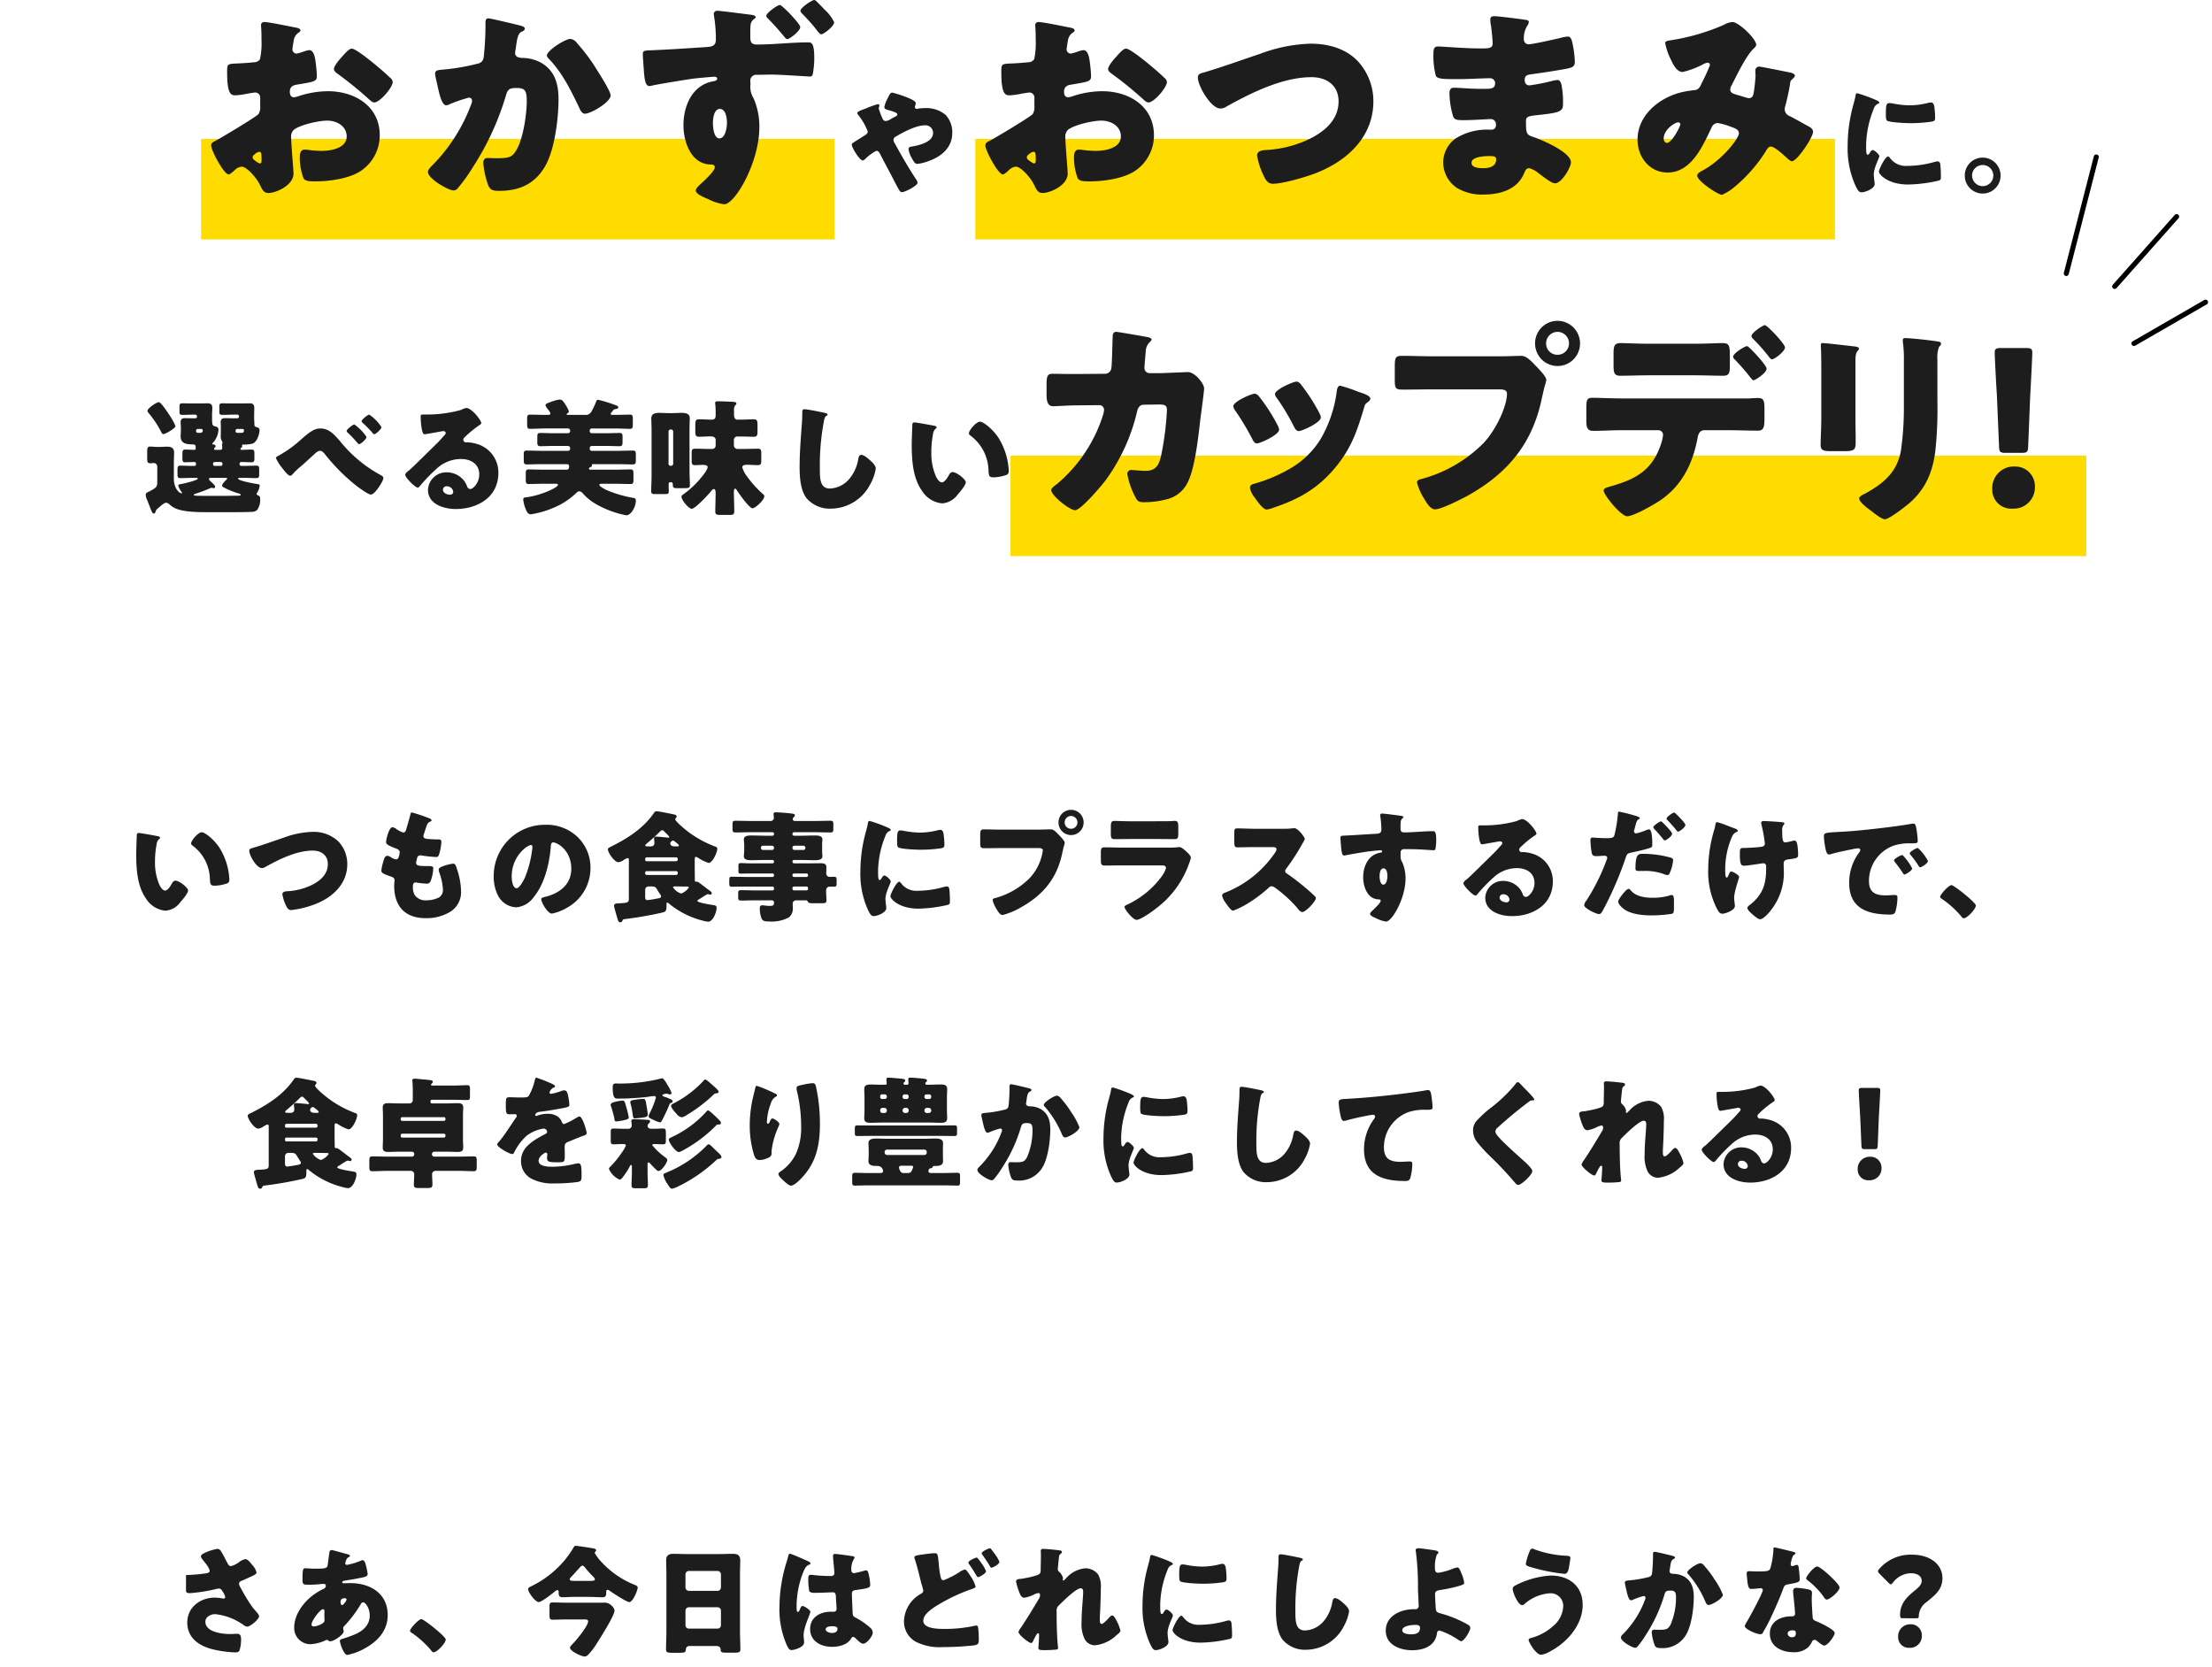
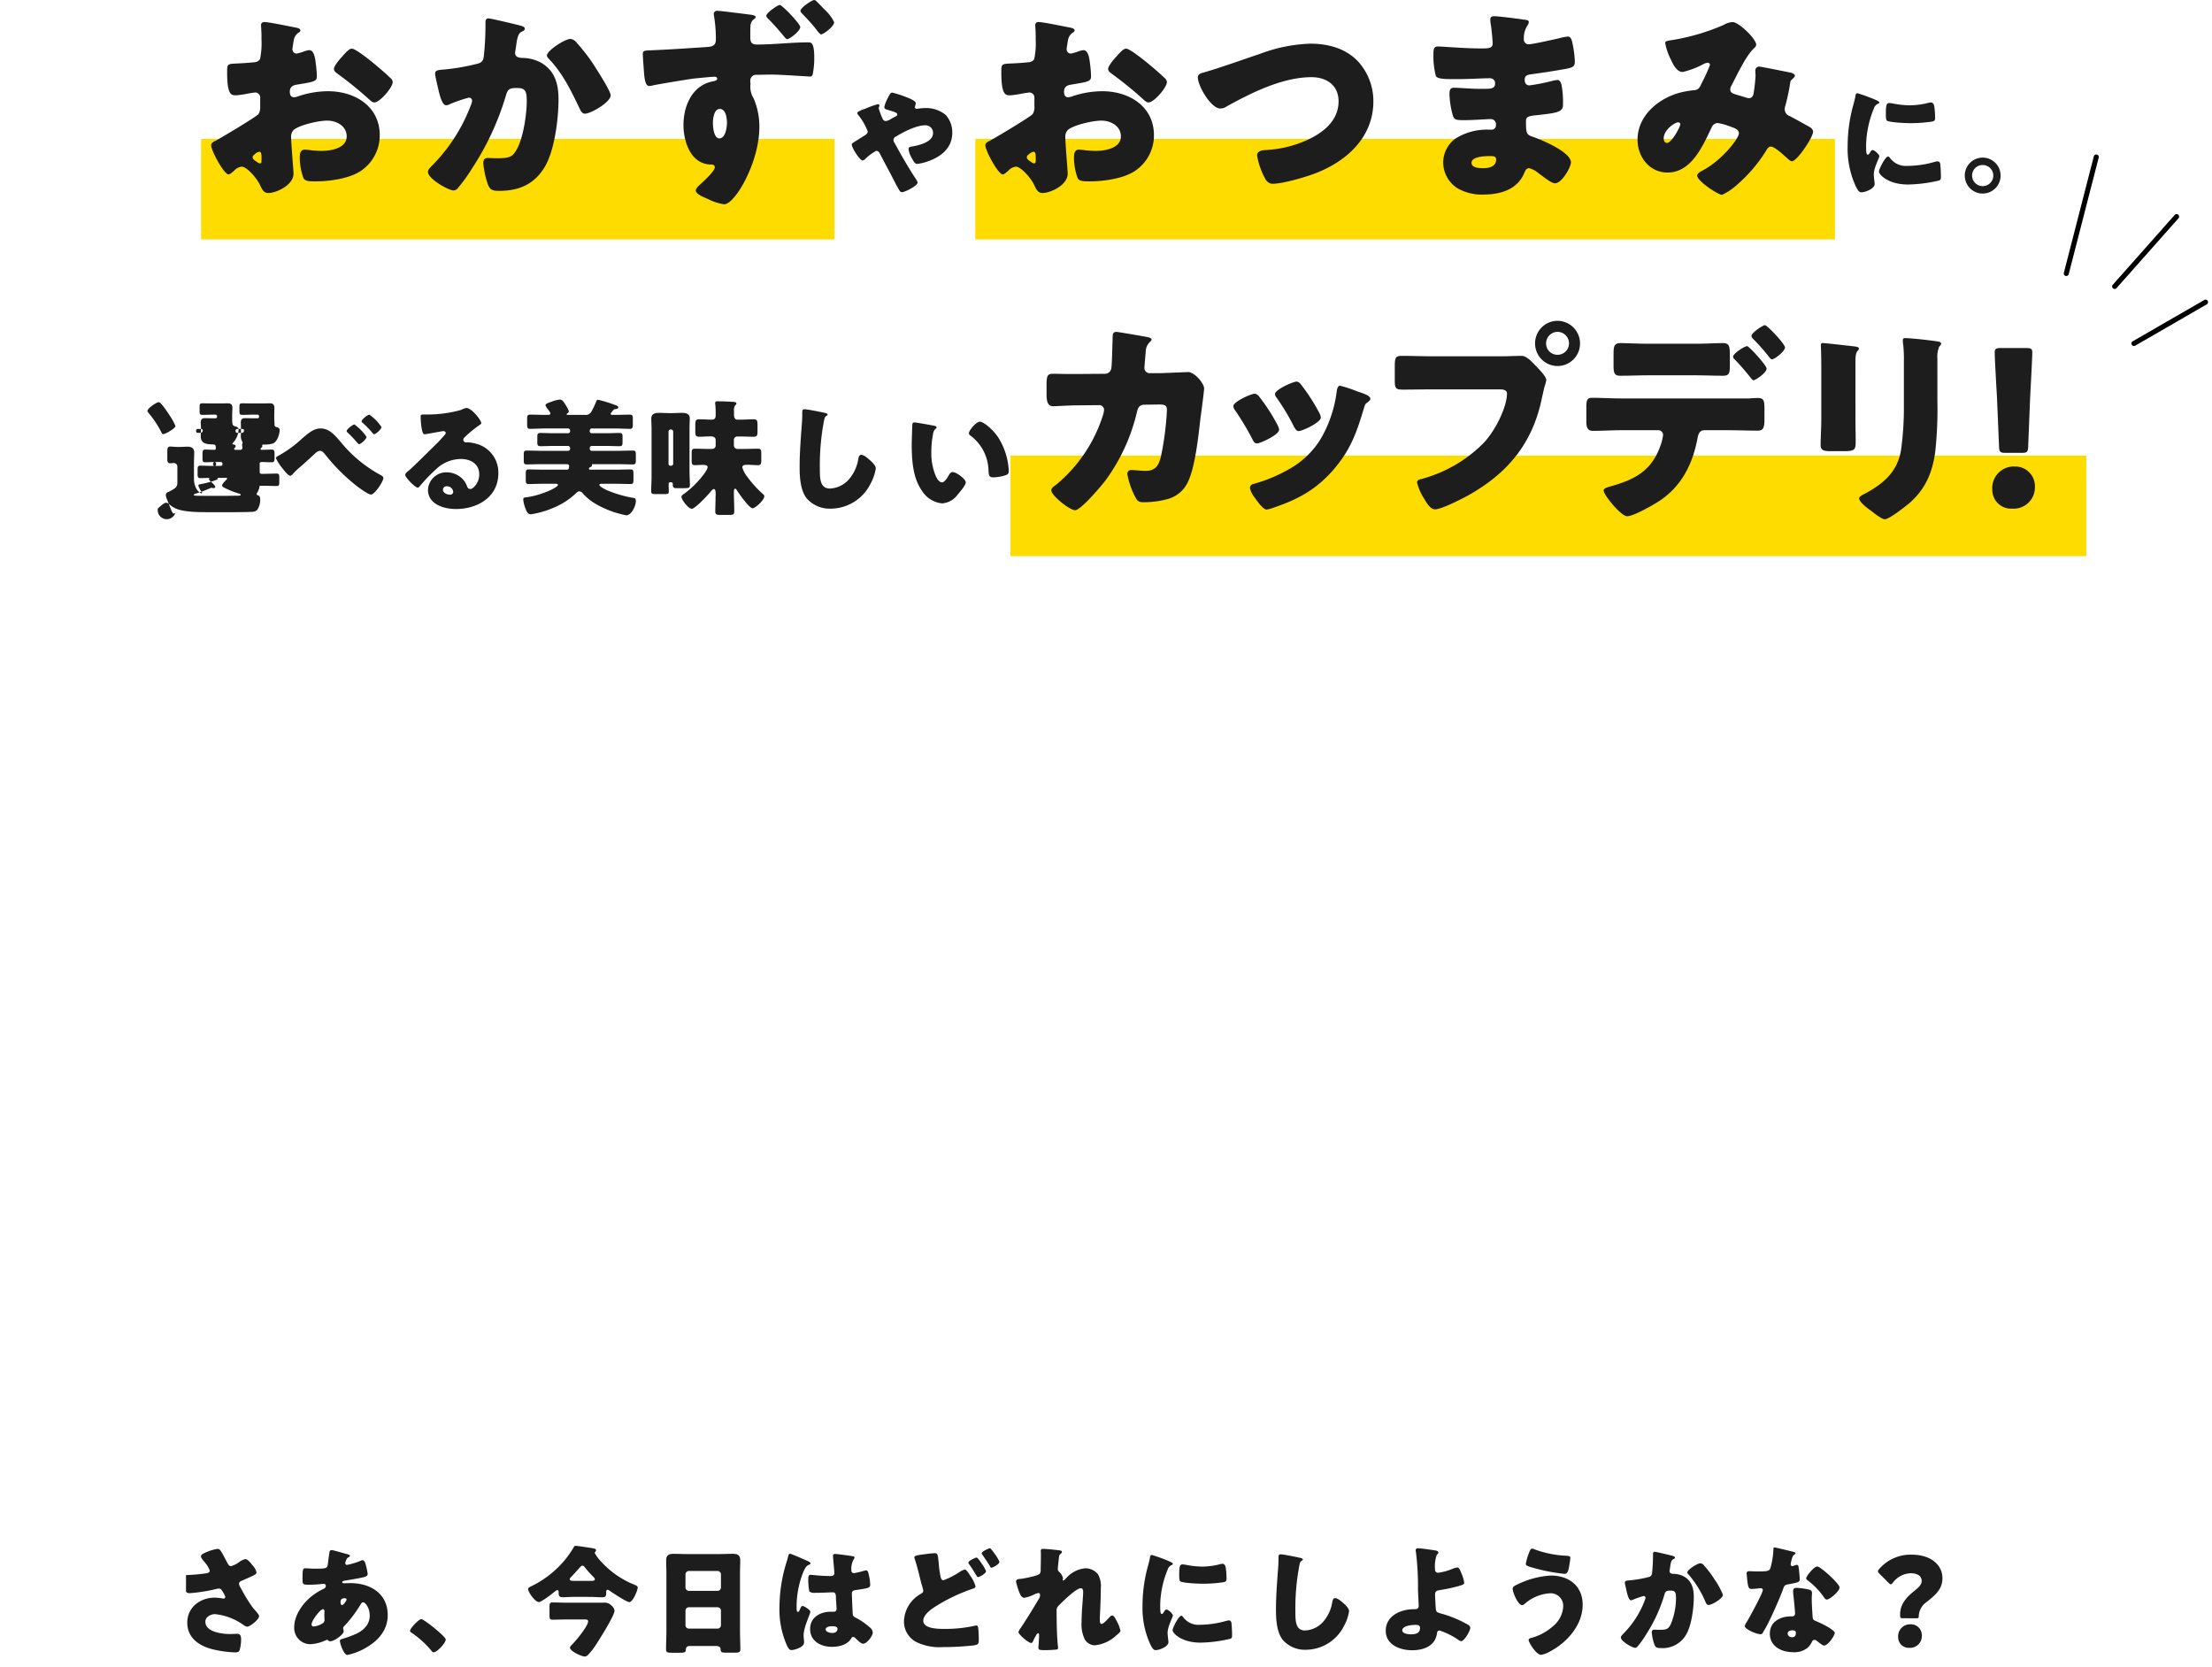
<svg xmlns="http://www.w3.org/2000/svg" width="440" height="331.625" viewBox="0 0 440 331.625">
  <defs>
    <style>.a{fill:none;stroke:rgba(0,0,0,0);}.b{fill:#ffdc00;}.c{fill:rgba(0,0,0,0);}.d{fill:#1d1d1d;}.e{clip-path:url(#a);}.f{clip-path:url(#b);}</style>
    <clipPath id="a">
-       <rect class="a" width="440" height="80" transform="translate(0 0.198)" />
-     </clipPath>
+       </clipPath>
    <clipPath id="b">
      <rect class="a" width="365" height="25" transform="translate(0.47 0.079)" />
    </clipPath>
  </defs>
  <g transform="translate(-497.762 -1038.375)">
    <rect class="b" width="214" height="20" transform="translate(698.762 1129)" />
    <path class="c" d="M-.5-.5h215v21H-.5Zm214,1H.5v19h213Z" transform="translate(698.762 1129)" />
    <rect class="b" width="126" height="20" transform="translate(537.762 1066)" />
    <path class="c" d="M-.5-.5h127v21H-.5Zm126,1H.5v19h125Z" transform="translate(537.762 1066)" />
    <g transform="translate(525.99 1100.835)">
-       <path class="d" d="M-186.394-20.625c-.525,0-2.275,1.25-2.275,1.725,0,.175.225.425.35.575a19.861,19.861,0,0,1,2.35,3.55c.1.2.2.5.475.5.375,0,2.4-1.15,2.4-1.6a11.907,11.907,0,0,0-1.2-2.175C-184.569-18.475-185.969-20.625-186.394-20.625Zm13.375,15.05c.075,0,.2.025.2.125s-.175.275-.25.35c-.225.2-.75.75-.75,1.05,0,.175.125.25.275.35a16.112,16.112,0,0,0,3,1.225c.1.025.425.125.425.25,0,.175-.275.2-.375.2-.45,0-1.875.025-2.2.025h-4.725c-1.45,0-2.05,0-2.05-.175,0-.15.35-.225.45-.275a27.83,27.83,0,0,0,2.85-1.075.8.8,0,0,1,.225-.075.73.73,0,0,1,.225.05c.05,0,.15.025.2.025.175,0,.325-.075.325-.275s-.325-.525-.7-.875c-.225-.2-.55-.5-.55-.675,0-.2.275-.225.425-.225Zm-2.3-2.375a.326.326,0,0,1-.3-.325V-8.4a.31.31,0,0,1,.3-.325h1.25a.331.331,0,0,1,.325.325v.125a.331.331,0,0,1-.325.325Zm5.475-7.35c.2,0,.375.05.375.275,0,.5-.35.5-.525.5h-.575c-.375,0-.575,0-.575-.425a.333.333,0,0,1,.3-.35Zm-8.125,0a.276.276,0,0,1,.3.3c0,.35-.225.475-.525.475h-.225c-.375,0-.575,0-.575-.425a.316.316,0,0,1,.3-.35ZM-186.594.5c.125-.1.225-.2.35-.3.475-.425.95-.825,1.275-.825a1.051,1.051,0,0,1,.65.3,4.25,4.25,0,0,0,1.175.8c1.5.7,4.075.775,6.15.775h5.925c.8,0,2.75-.025,3.4-.075a1.429,1.429,0,0,0,.85-.4,3.521,3.521,0,0,0,.575-2.075c0-.35-.05-.7-.45-.8-.125-.05-.25-.1-.25-.25a.615.615,0,0,1,.1-.275,3.381,3.381,0,0,0,.5-1.375c0-.3-.1-.275-.55-.35-.5-.075-3.75-.65-3.75-1.075,0-.125.2-.15.3-.15h.9c.825,0,1.65.05,2.475.05.475,0,.525-.25.525-.775v-.9c0-.575-.05-.8-.55-.8-.825,0-1.65.05-2.45.05h-.575a.331.331,0,0,1-.325-.325V-8.45c0-.225.25-.275.425-.275.65,0,1.3.05,1.95.05.55,0,.575-.275.575-.85v-.7c0-.7-.025-.975-.575-.975-.65,0-1.3.05-1.95.05-.1,0-.25-.025-.25-.15a.3.3,0,0,1,.15-.25c.075-.075.2-.175.2-.3,0-.05-.025-.1-.025-.15a.184.184,0,0,1,.2-.2,6.631,6.631,0,0,0,1.825-.175c1.075-.3,1.45-2.2,1.45-2.675,0-.4-.325-.55-.625-.625s-.4-.2-.4-.525c0-.4-.05-.775-.05-1.225v-.6c0-.575.025-1.025.025-1.425,0-.7-.275-.95-.9-.95-.525,0-1.05.025-1.575.025h-1.7c-.725,0-1.425-.025-2.125-.025-.6,0-.65.125-.65.725v.85c0,.575.05.725.675.725.7,0,1.4-.05,2.1-.05h.825a.31.31,0,0,1,.3.325v.1a.289.289,0,0,1-.3.3h-.95c-.5,0-1-.025-1.5-.025-.475,0-.875.1-.875.825,0,.3.025.65.025,1.175v.625c0,.125-.025.85-.025.95a2.106,2.106,0,0,0,.175.875.908.908,0,0,1,.175.425.739.739,0,0,1-.05.25.589.589,0,0,0-.05.2c0,.075.025.175.025.225a1.217,1.217,0,0,1,.025.3c0,.275-.075.45-.4.45h-1.05a.171.171,0,0,1-.175-.175.317.317,0,0,1,.1-.225c.1-.1.2-.15.2-.325,0-.225-.2-.325-.4-.325-.1-.025-.25-.025-.25-.175,0-.05.075-.125.125-.175a4.186,4.186,0,0,0,1.1-2.575c0-.425-.225-.575-.6-.675-.525-.15-.675-.125-.675-1.625v-.6c0-.575.05-1.025.05-1.425,0-.7-.275-.95-.9-.95-.525,0-1.05.025-1.6.025h-1.25c-.7,0-1.4-.025-2.125-.025-.6,0-.65.125-.65.725v.8c0,.625.025.775.675.775.7,0,1.4-.05,2.1-.05h.375a.331.331,0,0,1,.325.325v.1a.31.31,0,0,1-.325.3h-.55c-.5,0-1-.025-1.5-.025-.45,0-.875.1-.875.825,0,.3.05.65.05,1.175v.5c0,.175-.05,1-.05,1.075,0,1.5,1.1,1.6,2.325,1.65.525.025.675.05.675.775,0,.225-.1.3-.325.3-.575,0-1.175-.05-1.75-.05-.55,0-.575.25-.575,1.075V-9.5c0,.55.05.825.525.825.6,0,1.2-.05,1.8-.05.175,0,.375.05.375.275v.2a.289.289,0,0,1-.3.3h-.375c-.825,0-1.65-.05-2.475-.05-.475,0-.525.275-.525.8v.875c0,.525.05.8.525.8.825,0,1.65-.05,2.475-.05h.75c.075,0,.3.025.3.15,0,.35-2.95,1.025-3.425,1.1-.175.025-.475.05-.475.3a4.027,4.027,0,0,0,.6,1.175.449.449,0,0,1,.15.25.092.092,0,0,1-.1.1c-.325,0-1.525-.8-1.525-2.95V-8.4c0-.775.05-1.5.05-2.2,0-.9-.55-1.175-1.35-1.175-.55,0-1.1.05-1.65.05h-.325c-.475,0-1.075-.075-1.45-.075-.525,0-.575.35-.575,1.025V-9.45c0,.675.05.975.625.975.225,0,.5-.05.65-.05a.7.7,0,0,1,.725.725v3.15c0,.975-.425,1.125-1.375,1.675a4.079,4.079,0,0,1-.475.225.645.645,0,0,0-.45.625,3.255,3.255,0,0,0,.275.925c.2.475.35.875.475,1.2.45,1.15.575,1.525.875,1.525.175,0,.3-.2.325-.325A1.15,1.15,0,0,1-186.594.5Zm39.075-16.7c-.25,0-1.525.95-1.525,1.3a.41.41,0,0,0,.175.3,23.007,23.007,0,0,1,1.775,1.85c.275.35.45.475.525.475.325,0,1.475-1,1.475-1.45A9.536,9.536,0,0,0-147.519-16.2Zm2.975-1.95c-.275,0-1.525.95-1.525,1.325a.411.411,0,0,0,.2.3,22.159,22.159,0,0,1,2,2.05c.075.1.175.225.3.225.3,0,1.45-1,1.45-1.425A8.813,8.813,0,0,0-144.544-18.15Zm-9.725,2.75c-1.325,0-2.35.9-3.775,2.125a23.181,23.181,0,0,1-4.3,3.15.546.546,0,0,1-.125.075c-.275.125-.65.325-.65.55a9.546,9.546,0,0,0,1.4,2.15c.25.325,1.025,1.35,1.45,1.35.2,0,.425-.225.55-.375a11.909,11.909,0,0,1,1.4-1.35c.95-.8,1.85-1.65,2.775-2.5.3-.275.775-.725,1.2-.725.4,0,.675.325.925.6a37.817,37.817,0,0,0,6.125,6.2c.525.425,2.525,1.9,3.075,1.9.775,0,2.475-2.65,2.475-3.275,0-.325-.35-.5-.575-.625a26.485,26.485,0,0,1-8.025-6.7C-151.569-14.25-152.569-15.4-154.269-15.4Zm29.025-4.075a3.876,3.876,0,0,0-1.075.4,25.079,25.079,0,0,1-6.625.9h-.575c-.725,0-.8,0-.8.375v.25c0,.475.15,3.3.725,3.3a1.217,1.217,0,0,0,.3-.025c.65-.1,3.375-.6,3.45-.6.1,0,.5.05.5.35,0,.25-.175.4-.35.575-.425.475-.8.925-1.275,1.4-.875.85-5.025,4.975-5.65,5.475-.525.4-.775.625-.775.925,0,.475,1.95,2.525,2.525,2.525.1,0,.3-.175.65-.625a33.219,33.219,0,0,1,3.075-3.15,7.14,7.14,0,0,1,4.825-1.925c1.925,0,3.65.95,3.65,3.075,0,1.65-1.2,2.9-1.8,2.9a.7.7,0,0,1-.6-.475,4.348,4.348,0,0,0-.675-1.25,4.408,4.408,0,0,0-3.375-1.6,3.66,3.66,0,0,0-3.75,3.475c0,2.875,3.175,3.825,5.525,3.825,4.35,0,8.475-2.375,8.475-7.15a5.9,5.9,0,0,0-4.375-5.825,8.284,8.284,0,0,0-1.75-.3c-.1,0-.2.025-.275.025a.556.556,0,0,1-.575-.525.654.654,0,0,1,.225-.45,21.176,21.176,0,0,1,3.075-2.525c.125-.075.275-.2.275-.35C-122.269-17.025-124.169-19.475-125.244-19.475Zm-2.6,16.7a.589.589,0,0,1-.625.55c-.575,0-1.425-.325-1.425-1a.72.72,0,0,1,.8-.675A1.245,1.245,0,0,1-127.844-2.775Zm32.1-12.625c1.025,0,2.025.075,3.05.075.525,0,.575-.275.575-.925v-1c0-.65-.05-.9-.575-.9-1.025,0-2.025.05-3.05.05h-.375c-.25,0-.4-.025-.4-.225,0-.125.225-.35.5-.7a.535.535,0,0,1,.45-.225c.2-.025.55-.075.55-.35s-.225-.325-.85-.55a27.113,27.113,0,0,0-3.125-.95c-.275,0-.325.1-.425.375a17.424,17.424,0,0,1-.925,1.95,1.294,1.294,0,0,1-1.325.675h-3.325c-.225,0-.3-.025-.3-.125,0-.05.075-.125.125-.15.15-.1.325-.25.325-.425a5.839,5.839,0,0,0-.625-1.25c-.35-.55-.65-1.1-1.15-1.1a6.256,6.256,0,0,0-1.6.4c-.7.25-1.275.4-1.275.775a3.509,3.509,0,0,0,.575.875c.1.15.4.525.4.7,0,.275-.25.3-.55.3h-.45c-1.025,0-2.05-.05-3.05-.05-.525,0-.575.25-.575.9v1c0,.65.05.925.575.925,1,0,2.025-.075,3.05-.075h4.525a.43.43,0,0,1,.4.4v.15a.411.411,0,0,1-.4.4h-2.725c-.925,0-1.875-.05-2.825-.05-.475,0-.575.2-.575.725v1.225c0,.475.125.675.6.675.95,0,1.875-.05,2.8-.05h2.725a.43.43,0,0,1,.4.4v.175a.411.411,0,0,1-.4.4h-5.2c-1.025,0-2.05-.05-3.05-.05-.525,0-.575.225-.575.875v1c0,.625.05.875.575.875,1,0,2.025-.05,3.05-.05h4.925c.325,0,.475.175.475.4v.1c-.05.275-.025.6-.475.6h-4.525c-1.025,0-2.05-.05-3.05-.05-.525,0-.575.25-.575.9v1.075c0,.675.05.925.575.925,1,0,2.025-.05,3.05-.05h2.2c.275,0,.575,0,.575.225,0,.55-3.525,2.125-6.2,2.45-.525.05-.7.1-.7.475a6.28,6.28,0,0,0,.5,1.9c.175.45.425,1.025,1,1.025a17.879,17.879,0,0,0,4.4-1.25,14.352,14.352,0,0,0,4.6-2.95c.175-.15.4-.375.65-.375a1.07,1.07,0,0,1,.75.475A10.335,10.335,0,0,0-99.519-.4a19.516,19.516,0,0,0,6.1,2.275c1,0,1.9-1.825,1.9-2.85,0-.525-.2-.575-.55-.625a23.344,23.344,0,0,1-5.275-1.55c-.3-.15-1.425-.7-1.425-1.025,0-.225.275-.225.575-.225h2.575c1.025,0,2.05.05,3.075.05.5,0,.55-.25.55-.925V-6.35c0-.65-.05-.9-.55-.9-1.025,0-2.05.05-3.075.05h-4.925c-.125,0-.3-.025-.3-.225,0-.15.125-.2.2-.25.175-.075.4-.15.4-.35,0-.025-.025-.075-.025-.1,0-.175.1-.175.225-.175h4.9c1.025,0,2.025.05,3.05.05.525,0,.575-.25.575-.875v-1c0-.65-.05-.875-.575-.875-1.025,0-2.05.05-3.05.05h-5.15a.4.4,0,0,1-.4-.4v-.175a.411.411,0,0,1,.4-.4h2.725c.925,0,1.85.05,2.8.05.55,0,.6-.225.6-.85v-1.1c0-.475-.1-.675-.575-.675-.95,0-1.9.05-2.825.05h-2.725a.4.4,0,0,1-.4-.4V-15a.417.417,0,0,1,.425-.4Zm24.425-1.75c-.375,0-.675-.225-.675-1.05v-.675A1.764,1.764,0,0,1-71.769-20c.125-.1.25-.175.25-.35,0-.25-.225-.325-.75-.35-.9-.05-2.05-.1-2.925-.1-.275,0-.55,0-.55.325a1.025,1.025,0,0,0,.025.275,15.2,15.2,0,0,1,.075,1.525v.65c0,.6-.2.875-.8.875-.825,0-1.625-.075-2.45-.075-.8,0-.8.275-.8,1.725v.625c0,.85.075,1.125.8,1.125.75,0,1.5-.075,2.25-.075.475,0,1,.15,1,.725V-12a.672.672,0,0,1-.675.675h-.75c-.9,0-1.775-.05-2.675-.05-.575,0-.675.225-.675.9V-9.05c0,.8.125.95.725.95.325,0,.8-.05,1.5-.05.3,0,.95.025.95.425,0,.5-.8,1.5-1.1,1.875a18.426,18.426,0,0,1-3.55,3.425c-.35.25-.55.375-.55.6,0,.65,1.4,2.4,2.05,2.4.675,0,3.25-2.775,3.75-3.4.125-.175.425-.525.65-.525.3,0,.35.5.35,1,0,.3-.025.575-.025.8,0,.875-.05,1.775-.05,2.675,0,.625.3.675,1.125.675h1.625c.775,0,1.025-.075,1.025-.7,0-1.275-.075-2.55-.075-3.825,0-.15,0-.7.25-.7.125,0,.275.2.35.325.375.625,2.475,3.575,3.1,3.575.575,0,2.35-1.65,2.35-2.375,0-.25-.175-.375-.35-.525a21.309,21.309,0,0,1-3.025-3.35,5.465,5.465,0,0,1-1-1.875c0-.525.625-.525,1-.525.7,0,1.4.075,2.075.075.6,0,.7-.25.7-.925v-1.5c0-.625-.125-.85-.675-.85-.9,0-1.775.05-2.675.05h-1.4a.715.715,0,0,1-.7-.7V-13.1a.676.676,0,0,1,.725-.7h.65c.825,0,1.675.05,2.525.05.725,0,.8-.275.8-1.125V-16.1c0-.8-.075-1.125-.775-1.125-.85,0-1.7.075-2.55.075ZM-88.394-5.825c0,.975-.075,1.95-.075,2.925,0,.5.275.55.775.55h2.025c.525,0,.7-.075.7-.55,0-.45-.025-.9-.025-1.35,0-.275.025-.45.35-.45s.475.025.475.45c0,.575.15.725.75.725h1.525c.95,0,1.125-.075,1.125-.6,0-.85-.075-1.875-.075-2.9v-8.2c0-.875.05-1.75.05-2.175,0-1-.85-1.1-1.625-1.1-.65,0-1.3.05-1.95.05h-.5c-.65,0-1.3-.05-1.95-.05-.8,0-1.625.1-1.625,1.125,0,.7.05,1.425.05,2.15Zm3.375-8.975a.411.411,0,0,1,.4-.4h.125a.43.43,0,0,1,.4.4v6.425a.411.411,0,0,1-.4.4h-.125a.38.38,0,0,1-.4-.4Zm27.025-4.425c-.425,0-.425.325-.425.875,0,.575-.025,1.425-.075,1.95-.2,2.7-.45,5.775-.45,8.65,0,2,.15,4.65,1.4,6.25A6.1,6.1,0,0,0-52.719.55a8.879,8.879,0,0,0,7.85-4.9,9.409,9.409,0,0,0,1.075-3.075c0-.625-.75-1.3-1.2-1.7-.4-.35-1.15-1.025-1.7-1.025-.425,0-.5.45-.6.95a8.175,8.175,0,0,1-1.6,3.625A5.358,5.358,0,0,1-52.919-3.45c-2,0-2-2.025-2-4a46.935,46.935,0,0,1,.8-9.35c.125-.625.175-.925.575-1.15a.242.242,0,0,0,.175-.2c0-.2-.35-.3-.55-.35C-54.719-18.675-57.419-19.225-57.994-19.225Zm21.9,2.625c-.275,0-.4.125-.425.4-.025.35-.125,3.375-.125,3.85,0,3.075.175,6.725,2.025,9.325A5.3,5.3,0,0,0-30.594-.5a4.166,4.166,0,0,0,3.125-1.8c.425-.475,1.575-1.8,1.575-2.4s-1.85-2.025-2.6-2.025c-.375,0-.6.325-.775.625-.225.4-.8,1.425-1.375,1.425-.55,0-1-.8-1.2-1.225a11.633,11.633,0,0,1-.9-4.8,18.425,18.425,0,0,1,.325-3.5,1.767,1.767,0,0,1,.475-1.1c.175-.125.25-.2.25-.3,0-.225-.275-.3-.525-.35C-32.844-16.075-35.769-16.6-36.094-16.6Zm10.825,2.15a.516.516,0,0,0,.25.425,8.9,8.9,0,0,1,3.65,7.075c.075.95.1,1.275,1.025,1.275A8.632,8.632,0,0,0-17.969-6.1c.5-.15.625-.375.625-.9,0-.3-.075-.9-.125-1.3a13.605,13.605,0,0,0-1.85-5.125c-1.1-1.775-3.075-3.325-3.75-3.325C-23.819-16.75-25.269-15.025-25.269-14.45ZM-4.111-26.23h-.9c-1.2,0-2.408-.043-3.612-.043-.989,0-1.2.43-1.2,2.107V-22.1c0,1.5.344,2.279,1.29,2.279.688,0,3.311-.172,4.515-.172l4.687-.043a.927.927,0,0,1,.946.946,5.8,5.8,0,0,1-.129.774A29.561,29.561,0,0,1-7.809-4.3c-.688.516-1.075.774-1.075,1.2C-8.884-2.064-5.229.86-4.154.86-2.993.86,1.092-4,1.909-5.074A37.582,37.582,0,0,0,8.187-18.791c.172-.731.516-1.333,1.376-1.333l2.967-.043c1.333,0,1.591.258,1.591,1.161a58.981,58.981,0,0,1-1.161,9.03c-.43,1.849-1.032,3.01-3.1,3.01-1.032,0-2.236-.172-2.752-.172a.772.772,0,0,0-.86.86A15.8,15.8,0,0,0,7.8-1.806c.43.817.645,1.075,1.677,1.075a17.685,17.685,0,0,0,4.988-.688,6.245,6.245,0,0,0,3.913-3.526c1.376-2.967,2.021-9.03,2.408-12.47.129-.86.731-5.418.731-5.934,0-.989-1.849-3.268-3.225-3.268-.086,0-4.085.172-5.418.215H10.767a1.032,1.032,0,0,1-1.118-1.161c0-.215.215-2.752.258-3.139a2.66,2.66,0,0,1,.86-1.935c.172-.172.3-.3.3-.473,0-.215-.473-.387-.645-.43-.559-.129-6.063-1.075-6.364-1.075-.6,0-.731.43-.731.946-.043,1.075-.129,5.461-.258,6.235a1.282,1.282,0,0,1-1.333,1.161Zm36.593,4.515a1.367,1.367,0,0,0-.86-.6c-.774,0-4.3,1.591-4.3,2.494a1.731,1.731,0,0,0,.387.86,53.514,53.514,0,0,1,3.4,5.676c.172.344.43.86.9.86.645,0,4.429-1.677,4.429-2.752a2.825,2.825,0,0,0-.344-.946A35.553,35.553,0,0,0,32.482-21.715Zm7.482-3.01c-.817,0-4.343,1.634-4.343,2.451a1.122,1.122,0,0,0,.3.731A44.14,44.14,0,0,1,39.4-15.738c.215.387.473.86.946.86.645,0,4.386-1.677,4.386-2.709a2.125,2.125,0,0,0-.258-.817,37.145,37.145,0,0,0-3.741-5.805A1.284,1.284,0,0,0,39.964-24.725Zm8.6.817c-.43,0-.559.559-.645.946a25.033,25.033,0,0,1-3.182,9.589A17.109,17.109,0,0,1,38.416-7.31a30.236,30.236,0,0,1-7.009,2.924c-.473.129-.774.3-.774.86a4.45,4.45,0,0,0,.86,1.763c.086.129.172.215.215.3.43.6,1.548,2.193,2.236,2.193A5.816,5.816,0,0,0,35.363.344C40.351-1.333,44.049-3.4,47.489-7.482c3.311-3.956,4.386-7.224,5.848-12.04.215-.774.3-.774.688-1.075.344-.258.559-.473.559-.688,0-.645-1.247-1.032-2.537-1.462A27.525,27.525,0,0,0,48.564-23.908Zm43.258-12.9a4.469,4.469,0,0,0-4.472,4.472,4.478,4.478,0,0,0,4.472,4.515,4.478,4.478,0,0,0,4.472-4.515A4.5,4.5,0,0,0,91.822-36.808Zm0,2.193A2.294,2.294,0,0,1,94.1-32.336a2.266,2.266,0,0,1-2.279,2.279,2.24,2.24,0,0,1-2.279-2.279A2.294,2.294,0,0,1,91.822-34.615ZM66.753-29.756c-1.935,0-3.913-.086-5.848-.086-1.247,0-1.462.258-1.462,2.064v2.8c0,1.677.215,1.849,1.677,1.849,1.849,0,3.655-.043,5.5-.043H80.3c.688,0,1.462.086,1.462.86,0,2.322-1.978,6.923-4.644,9.8A27.466,27.466,0,0,1,64.689-5.332c-.387.086-.817.215-.817.688a10.712,10.712,0,0,0,1.419,3.225c.43.731,1.2,2.107,2.15,2.107,1.29,0,5.2-2.021,6.493-2.709,8-4.472,12.943-10.406,14.792-19.522.172-.731.3-1.333.473-2.064a11.927,11.927,0,0,0,.387-1.419c0-.645-1.2-1.892-1.892-2.623l-.344-.344c-.645-.688-1.72-1.849-2.666-1.849-.86,0-2.752.086-4.085.086Zm43.258-2.494c-2.193,0-4.558-.129-5.633-.129-1.29,0-1.419.6-1.419,2.193v2.15c0,1.591.129,2.15,1.333,2.15,1.892,0,3.784-.086,5.719-.086h9.073c1.892,0,3.784.086,5.676.086,1.29,0,1.333-.645,1.333-2.236v-1.806c0-1.892-.129-2.451-1.419-2.451-1.075,0-3.44.129-5.59.129Zm-5.5,10.879c-1.892,0-4.429-.129-5.676-.129-.989,0-1.29.215-1.29,1.806v2.881c0,1.29.3,1.892,1.333,1.892,1.763,0,3.827-.129,5.633-.129h7.31a.948.948,0,0,1,.989.989,10.565,10.565,0,0,1-.3,1.419c-1.677,5.418-4.945,7.31-10.191,8.772-.731.215-1.333.387-1.333.817,0,.86,3.44,5.117,4.687,5.117,1.29,0,5.5-2.408,6.665-3.225,4.257-2.924,6.364-7.267,7.31-12.212.129-.688.3-1.677,1.419-1.677h4.6c1.978,0,3.956.086,5.934.086,1.075,0,1.376-.43,1.376-2.279v-1.978c0-1.72-.129-2.236-1.29-2.236-.6,0-1.161.043-1.763.086Zm25.026-10.406c-.516,0-2.8,1.462-2.8,2.107a.878.878,0,0,0,.344.559,46.214,46.214,0,0,1,3.139,3.612c.258.344.473.516.559.516.387,0,2.623-1.462,2.623-2.322C133.4-27.993,129.877-31.777,129.533-31.777Zm3.526-4.171c-.387,0-2.666,1.505-2.666,2.15a.9.9,0,0,0,.3.559,36.991,36.991,0,0,1,3.225,3.655c.129.172.344.43.559.43.516,0,2.58-1.591,2.58-2.365C137.058-32.207,133.532-35.948,133.059-35.948ZM151.076-28.9c0-2.236.688-1.806.688-2.408,0-.3-.516-.387-1.462-.473-.215-.043-.43-.043-.688-.086-.86-.086-4.472-.516-5.031-.516-.3,0-.387.086-.387.43s.043.86.043,1.247c.043,1.419.043,2.881.043,4.3v9.073c0,1.849-.129,3.741-.129,5.16,0,.989.344,1.29,1.978,1.29H148.8c2.236,0,2.322-.344,2.322-2.021,0-1.505-.043-3.01-.043-4.558Zm16.3-.344a5.49,5.49,0,0,1,.344-2.408c.215-.215.387-.387.387-.6,0-.387-.516-.43-.817-.473-1.333-.215-5.16-.645-6.364-.645-.3,0-.43.129-.43.43a6.415,6.415,0,0,0,.086.9,26.964,26.964,0,0,1,.129,3.225V-20a60.681,60.681,0,0,1-.559,8.815c-.688,4.386-3.44,6.708-7.138,8.729-.344.172-1.2.559-1.2.946,0,.774,1.72,2.021,2.322,2.451.6.473,2.15,1.72,2.795,1.72.86,0,4.128-2.58,4.9-3.225,3.182-2.8,4.558-6.063,5.117-10.191a78.778,78.778,0,0,0,.43-10.062Zm16.727,18.7c1.118,0,1.29-.172,1.333-1.29l.387-9.675c.172-3.225.43-8.127.43-8.987,0-.731-.258-.9-1.2-.9h-5.074c-.946,0-1.2.172-1.2.9,0,.86.258,5.805.43,8.471l.43,10.191c.043,1.118.215,1.29,1.333,1.29Zm-1.376,2.709a4.286,4.286,0,0,0-4.429,4.6,3.741,3.741,0,0,0,4,3.784,4.228,4.228,0,0,0,4.472-4.429A3.888,3.888,0,0,0,182.724-7.826Z" transform="translate(189.772 38.165)" />
+       <path class="d" d="M-186.394-20.625c-.525,0-2.275,1.25-2.275,1.725,0,.175.225.425.35.575a19.861,19.861,0,0,1,2.35,3.55c.1.2.2.5.475.5.375,0,2.4-1.15,2.4-1.6a11.907,11.907,0,0,0-1.2-2.175C-184.569-18.475-185.969-20.625-186.394-20.625Zm13.375,15.05c.075,0,.2.025.2.125s-.175.275-.25.35c-.225.2-.75.75-.75,1.05,0,.175.125.25.275.35a16.112,16.112,0,0,0,3,1.225c.1.025.425.125.425.25,0,.175-.275.2-.375.2-.45,0-1.875.025-2.2.025h-4.725c-1.45,0-2.05,0-2.05-.175,0-.15.35-.225.45-.275a27.83,27.83,0,0,0,2.85-1.075.8.8,0,0,1,.225-.075.73.73,0,0,1,.225.05c.05,0,.15.025.2.025.175,0,.325-.075.325-.275s-.325-.525-.7-.875c-.225-.2-.55-.5-.55-.675,0-.2.275-.225.425-.225Zm-2.3-2.375a.326.326,0,0,1-.3-.325V-8.4a.31.31,0,0,1,.3-.325h1.25a.331.331,0,0,1,.325.325v.125a.331.331,0,0,1-.325.325Zm5.475-7.35c.2,0,.375.05.375.275,0,.5-.35.5-.525.5h-.575c-.375,0-.575,0-.575-.425a.333.333,0,0,1,.3-.35Zm-8.125,0a.276.276,0,0,1,.3.3c0,.35-.225.475-.525.475h-.225c-.375,0-.575,0-.575-.425a.316.316,0,0,1,.3-.35ZM-186.594.5c.125-.1.225-.2.35-.3.475-.425.95-.825,1.275-.825a1.051,1.051,0,0,1,.65.3,4.25,4.25,0,0,0,1.175.8c1.5.7,4.075.775,6.15.775h5.925c.8,0,2.75-.025,3.4-.075a1.429,1.429,0,0,0,.85-.4,3.521,3.521,0,0,0,.575-2.075c0-.35-.05-.7-.45-.8-.125-.05-.25-.1-.25-.25a.615.615,0,0,1,.1-.275,3.381,3.381,0,0,0,.5-1.375h.9c.825,0,1.65.05,2.475.05.475,0,.525-.25.525-.775v-.9c0-.575-.05-.8-.55-.8-.825,0-1.65.05-2.45.05h-.575a.331.331,0,0,1-.325-.325V-8.45c0-.225.25-.275.425-.275.65,0,1.3.05,1.95.05.55,0,.575-.275.575-.85v-.7c0-.7-.025-.975-.575-.975-.65,0-1.3.05-1.95.05-.1,0-.25-.025-.25-.15a.3.3,0,0,1,.15-.25c.075-.075.2-.175.2-.3,0-.05-.025-.1-.025-.15a.184.184,0,0,1,.2-.2,6.631,6.631,0,0,0,1.825-.175c1.075-.3,1.45-2.2,1.45-2.675,0-.4-.325-.55-.625-.625s-.4-.2-.4-.525c0-.4-.05-.775-.05-1.225v-.6c0-.575.025-1.025.025-1.425,0-.7-.275-.95-.9-.95-.525,0-1.05.025-1.575.025h-1.7c-.725,0-1.425-.025-2.125-.025-.6,0-.65.125-.65.725v.85c0,.575.05.725.675.725.7,0,1.4-.05,2.1-.05h.825a.31.31,0,0,1,.3.325v.1a.289.289,0,0,1-.3.3h-.95c-.5,0-1-.025-1.5-.025-.475,0-.875.1-.875.825,0,.3.025.65.025,1.175v.625c0,.125-.025.85-.025.95a2.106,2.106,0,0,0,.175.875.908.908,0,0,1,.175.425.739.739,0,0,1-.05.25.589.589,0,0,0-.05.2c0,.075.025.175.025.225a1.217,1.217,0,0,1,.025.3c0,.275-.075.45-.4.45h-1.05a.171.171,0,0,1-.175-.175.317.317,0,0,1,.1-.225c.1-.1.2-.15.2-.325,0-.225-.2-.325-.4-.325-.1-.025-.25-.025-.25-.175,0-.05.075-.125.125-.175a4.186,4.186,0,0,0,1.1-2.575c0-.425-.225-.575-.6-.675-.525-.15-.675-.125-.675-1.625v-.6c0-.575.05-1.025.05-1.425,0-.7-.275-.95-.9-.95-.525,0-1.05.025-1.6.025h-1.25c-.7,0-1.4-.025-2.125-.025-.6,0-.65.125-.65.725v.8c0,.625.025.775.675.775.7,0,1.4-.05,2.1-.05h.375a.331.331,0,0,1,.325.325v.1a.31.31,0,0,1-.325.3h-.55c-.5,0-1-.025-1.5-.025-.45,0-.875.1-.875.825,0,.3.05.65.05,1.175v.5c0,.175-.05,1-.05,1.075,0,1.5,1.1,1.6,2.325,1.65.525.025.675.05.675.775,0,.225-.1.3-.325.3-.575,0-1.175-.05-1.75-.05-.55,0-.575.25-.575,1.075V-9.5c0,.55.05.825.525.825.6,0,1.2-.05,1.8-.05.175,0,.375.05.375.275v.2a.289.289,0,0,1-.3.3h-.375c-.825,0-1.65-.05-2.475-.05-.475,0-.525.275-.525.8v.875c0,.525.05.8.525.8.825,0,1.65-.05,2.475-.05h.75c.075,0,.3.025.3.15,0,.35-2.95,1.025-3.425,1.1-.175.025-.475.05-.475.3a4.027,4.027,0,0,0,.6,1.175.449.449,0,0,1,.15.25.092.092,0,0,1-.1.1c-.325,0-1.525-.8-1.525-2.95V-8.4c0-.775.05-1.5.05-2.2,0-.9-.55-1.175-1.35-1.175-.55,0-1.1.05-1.65.05h-.325c-.475,0-1.075-.075-1.45-.075-.525,0-.575.35-.575,1.025V-9.45c0,.675.05.975.625.975.225,0,.5-.05.65-.05a.7.7,0,0,1,.725.725v3.15c0,.975-.425,1.125-1.375,1.675a4.079,4.079,0,0,1-.475.225.645.645,0,0,0-.45.625,3.255,3.255,0,0,0,.275.925c.2.475.35.875.475,1.2.45,1.15.575,1.525.875,1.525.175,0,.3-.2.325-.325A1.15,1.15,0,0,1-186.594.5Zm39.075-16.7c-.25,0-1.525.95-1.525,1.3a.41.41,0,0,0,.175.3,23.007,23.007,0,0,1,1.775,1.85c.275.35.45.475.525.475.325,0,1.475-1,1.475-1.45A9.536,9.536,0,0,0-147.519-16.2Zm2.975-1.95c-.275,0-1.525.95-1.525,1.325a.411.411,0,0,0,.2.3,22.159,22.159,0,0,1,2,2.05c.075.1.175.225.3.225.3,0,1.45-1,1.45-1.425A8.813,8.813,0,0,0-144.544-18.15Zm-9.725,2.75c-1.325,0-2.35.9-3.775,2.125a23.181,23.181,0,0,1-4.3,3.15.546.546,0,0,1-.125.075c-.275.125-.65.325-.65.55a9.546,9.546,0,0,0,1.4,2.15c.25.325,1.025,1.35,1.45,1.35.2,0,.425-.225.55-.375a11.909,11.909,0,0,1,1.4-1.35c.95-.8,1.85-1.65,2.775-2.5.3-.275.775-.725,1.2-.725.4,0,.675.325.925.6a37.817,37.817,0,0,0,6.125,6.2c.525.425,2.525,1.9,3.075,1.9.775,0,2.475-2.65,2.475-3.275,0-.325-.35-.5-.575-.625a26.485,26.485,0,0,1-8.025-6.7C-151.569-14.25-152.569-15.4-154.269-15.4Zm29.025-4.075a3.876,3.876,0,0,0-1.075.4,25.079,25.079,0,0,1-6.625.9h-.575c-.725,0-.8,0-.8.375v.25c0,.475.15,3.3.725,3.3a1.217,1.217,0,0,0,.3-.025c.65-.1,3.375-.6,3.45-.6.1,0,.5.05.5.35,0,.25-.175.4-.35.575-.425.475-.8.925-1.275,1.4-.875.85-5.025,4.975-5.65,5.475-.525.4-.775.625-.775.925,0,.475,1.95,2.525,2.525,2.525.1,0,.3-.175.65-.625a33.219,33.219,0,0,1,3.075-3.15,7.14,7.14,0,0,1,4.825-1.925c1.925,0,3.65.95,3.65,3.075,0,1.65-1.2,2.9-1.8,2.9a.7.7,0,0,1-.6-.475,4.348,4.348,0,0,0-.675-1.25,4.408,4.408,0,0,0-3.375-1.6,3.66,3.66,0,0,0-3.75,3.475c0,2.875,3.175,3.825,5.525,3.825,4.35,0,8.475-2.375,8.475-7.15a5.9,5.9,0,0,0-4.375-5.825,8.284,8.284,0,0,0-1.75-.3c-.1,0-.2.025-.275.025a.556.556,0,0,1-.575-.525.654.654,0,0,1,.225-.45,21.176,21.176,0,0,1,3.075-2.525c.125-.075.275-.2.275-.35C-122.269-17.025-124.169-19.475-125.244-19.475Zm-2.6,16.7a.589.589,0,0,1-.625.55c-.575,0-1.425-.325-1.425-1a.72.72,0,0,1,.8-.675A1.245,1.245,0,0,1-127.844-2.775Zm32.1-12.625c1.025,0,2.025.075,3.05.075.525,0,.575-.275.575-.925v-1c0-.65-.05-.9-.575-.9-1.025,0-2.025.05-3.05.05h-.375c-.25,0-.4-.025-.4-.225,0-.125.225-.35.5-.7a.535.535,0,0,1,.45-.225c.2-.025.55-.075.55-.35s-.225-.325-.85-.55a27.113,27.113,0,0,0-3.125-.95c-.275,0-.325.1-.425.375a17.424,17.424,0,0,1-.925,1.95,1.294,1.294,0,0,1-1.325.675h-3.325c-.225,0-.3-.025-.3-.125,0-.05.075-.125.125-.15.15-.1.325-.25.325-.425a5.839,5.839,0,0,0-.625-1.25c-.35-.55-.65-1.1-1.15-1.1a6.256,6.256,0,0,0-1.6.4c-.7.25-1.275.4-1.275.775a3.509,3.509,0,0,0,.575.875c.1.15.4.525.4.7,0,.275-.25.3-.55.3h-.45c-1.025,0-2.05-.05-3.05-.05-.525,0-.575.25-.575.9v1c0,.65.05.925.575.925,1,0,2.025-.075,3.05-.075h4.525a.43.43,0,0,1,.4.4v.15a.411.411,0,0,1-.4.4h-2.725c-.925,0-1.875-.05-2.825-.05-.475,0-.575.2-.575.725v1.225c0,.475.125.675.6.675.95,0,1.875-.05,2.8-.05h2.725a.43.43,0,0,1,.4.4v.175a.411.411,0,0,1-.4.4h-5.2c-1.025,0-2.05-.05-3.05-.05-.525,0-.575.225-.575.875v1c0,.625.05.875.575.875,1,0,2.025-.05,3.05-.05h4.925c.325,0,.475.175.475.4v.1c-.05.275-.025.6-.475.6h-4.525c-1.025,0-2.05-.05-3.05-.05-.525,0-.575.25-.575.9v1.075c0,.675.05.925.575.925,1,0,2.025-.05,3.05-.05h2.2c.275,0,.575,0,.575.225,0,.55-3.525,2.125-6.2,2.45-.525.05-.7.1-.7.475a6.28,6.28,0,0,0,.5,1.9c.175.45.425,1.025,1,1.025a17.879,17.879,0,0,0,4.4-1.25,14.352,14.352,0,0,0,4.6-2.95c.175-.15.4-.375.65-.375a1.07,1.07,0,0,1,.75.475A10.335,10.335,0,0,0-99.519-.4a19.516,19.516,0,0,0,6.1,2.275c1,0,1.9-1.825,1.9-2.85,0-.525-.2-.575-.55-.625a23.344,23.344,0,0,1-5.275-1.55c-.3-.15-1.425-.7-1.425-1.025,0-.225.275-.225.575-.225h2.575c1.025,0,2.05.05,3.075.05.5,0,.55-.25.55-.925V-6.35c0-.65-.05-.9-.55-.9-1.025,0-2.05.05-3.075.05h-4.925c-.125,0-.3-.025-.3-.225,0-.15.125-.2.2-.25.175-.075.4-.15.4-.35,0-.025-.025-.075-.025-.1,0-.175.1-.175.225-.175h4.9c1.025,0,2.025.05,3.05.05.525,0,.575-.25.575-.875v-1c0-.65-.05-.875-.575-.875-1.025,0-2.05.05-3.05.05h-5.15a.4.4,0,0,1-.4-.4v-.175a.411.411,0,0,1,.4-.4h2.725c.925,0,1.85.05,2.8.05.55,0,.6-.225.6-.85v-1.1c0-.475-.1-.675-.575-.675-.95,0-1.9.05-2.825.05h-2.725a.4.4,0,0,1-.4-.4V-15a.417.417,0,0,1,.425-.4Zm24.425-1.75c-.375,0-.675-.225-.675-1.05v-.675A1.764,1.764,0,0,1-71.769-20c.125-.1.25-.175.25-.35,0-.25-.225-.325-.75-.35-.9-.05-2.05-.1-2.925-.1-.275,0-.55,0-.55.325a1.025,1.025,0,0,0,.025.275,15.2,15.2,0,0,1,.075,1.525v.65c0,.6-.2.875-.8.875-.825,0-1.625-.075-2.45-.075-.8,0-.8.275-.8,1.725v.625c0,.85.075,1.125.8,1.125.75,0,1.5-.075,2.25-.075.475,0,1,.15,1,.725V-12a.672.672,0,0,1-.675.675h-.75c-.9,0-1.775-.05-2.675-.05-.575,0-.675.225-.675.9V-9.05c0,.8.125.95.725.95.325,0,.8-.05,1.5-.05.3,0,.95.025.95.425,0,.5-.8,1.5-1.1,1.875a18.426,18.426,0,0,1-3.55,3.425c-.35.25-.55.375-.55.6,0,.65,1.4,2.4,2.05,2.4.675,0,3.25-2.775,3.75-3.4.125-.175.425-.525.65-.525.3,0,.35.5.35,1,0,.3-.025.575-.025.8,0,.875-.05,1.775-.05,2.675,0,.625.3.675,1.125.675h1.625c.775,0,1.025-.075,1.025-.7,0-1.275-.075-2.55-.075-3.825,0-.15,0-.7.25-.7.125,0,.275.2.35.325.375.625,2.475,3.575,3.1,3.575.575,0,2.35-1.65,2.35-2.375,0-.25-.175-.375-.35-.525a21.309,21.309,0,0,1-3.025-3.35,5.465,5.465,0,0,1-1-1.875c0-.525.625-.525,1-.525.7,0,1.4.075,2.075.075.6,0,.7-.25.7-.925v-1.5c0-.625-.125-.85-.675-.85-.9,0-1.775.05-2.675.05h-1.4a.715.715,0,0,1-.7-.7V-13.1a.676.676,0,0,1,.725-.7h.65c.825,0,1.675.05,2.525.05.725,0,.8-.275.8-1.125V-16.1c0-.8-.075-1.125-.775-1.125-.85,0-1.7.075-2.55.075ZM-88.394-5.825c0,.975-.075,1.95-.075,2.925,0,.5.275.55.775.55h2.025c.525,0,.7-.075.7-.55,0-.45-.025-.9-.025-1.35,0-.275.025-.45.35-.45s.475.025.475.45c0,.575.15.725.75.725h1.525c.95,0,1.125-.075,1.125-.6,0-.85-.075-1.875-.075-2.9v-8.2c0-.875.05-1.75.05-2.175,0-1-.85-1.1-1.625-1.1-.65,0-1.3.05-1.95.05h-.5c-.65,0-1.3-.05-1.95-.05-.8,0-1.625.1-1.625,1.125,0,.7.05,1.425.05,2.15Zm3.375-8.975a.411.411,0,0,1,.4-.4h.125a.43.43,0,0,1,.4.4v6.425a.411.411,0,0,1-.4.4h-.125a.38.38,0,0,1-.4-.4Zm27.025-4.425c-.425,0-.425.325-.425.875,0,.575-.025,1.425-.075,1.95-.2,2.7-.45,5.775-.45,8.65,0,2,.15,4.65,1.4,6.25A6.1,6.1,0,0,0-52.719.55a8.879,8.879,0,0,0,7.85-4.9,9.409,9.409,0,0,0,1.075-3.075c0-.625-.75-1.3-1.2-1.7-.4-.35-1.15-1.025-1.7-1.025-.425,0-.5.45-.6.95a8.175,8.175,0,0,1-1.6,3.625A5.358,5.358,0,0,1-52.919-3.45c-2,0-2-2.025-2-4a46.935,46.935,0,0,1,.8-9.35c.125-.625.175-.925.575-1.15a.242.242,0,0,0,.175-.2c0-.2-.35-.3-.55-.35C-54.719-18.675-57.419-19.225-57.994-19.225Zm21.9,2.625c-.275,0-.4.125-.425.4-.025.35-.125,3.375-.125,3.85,0,3.075.175,6.725,2.025,9.325A5.3,5.3,0,0,0-30.594-.5a4.166,4.166,0,0,0,3.125-1.8c.425-.475,1.575-1.8,1.575-2.4s-1.85-2.025-2.6-2.025c-.375,0-.6.325-.775.625-.225.4-.8,1.425-1.375,1.425-.55,0-1-.8-1.2-1.225a11.633,11.633,0,0,1-.9-4.8,18.425,18.425,0,0,1,.325-3.5,1.767,1.767,0,0,1,.475-1.1c.175-.125.25-.2.25-.3,0-.225-.275-.3-.525-.35C-32.844-16.075-35.769-16.6-36.094-16.6Zm10.825,2.15a.516.516,0,0,0,.25.425,8.9,8.9,0,0,1,3.65,7.075c.075.95.1,1.275,1.025,1.275A8.632,8.632,0,0,0-17.969-6.1c.5-.15.625-.375.625-.9,0-.3-.075-.9-.125-1.3a13.605,13.605,0,0,0-1.85-5.125c-1.1-1.775-3.075-3.325-3.75-3.325C-23.819-16.75-25.269-15.025-25.269-14.45ZM-4.111-26.23h-.9c-1.2,0-2.408-.043-3.612-.043-.989,0-1.2.43-1.2,2.107V-22.1c0,1.5.344,2.279,1.29,2.279.688,0,3.311-.172,4.515-.172l4.687-.043a.927.927,0,0,1,.946.946,5.8,5.8,0,0,1-.129.774A29.561,29.561,0,0,1-7.809-4.3c-.688.516-1.075.774-1.075,1.2C-8.884-2.064-5.229.86-4.154.86-2.993.86,1.092-4,1.909-5.074A37.582,37.582,0,0,0,8.187-18.791c.172-.731.516-1.333,1.376-1.333l2.967-.043c1.333,0,1.591.258,1.591,1.161a58.981,58.981,0,0,1-1.161,9.03c-.43,1.849-1.032,3.01-3.1,3.01-1.032,0-2.236-.172-2.752-.172a.772.772,0,0,0-.86.86A15.8,15.8,0,0,0,7.8-1.806c.43.817.645,1.075,1.677,1.075a17.685,17.685,0,0,0,4.988-.688,6.245,6.245,0,0,0,3.913-3.526c1.376-2.967,2.021-9.03,2.408-12.47.129-.86.731-5.418.731-5.934,0-.989-1.849-3.268-3.225-3.268-.086,0-4.085.172-5.418.215H10.767a1.032,1.032,0,0,1-1.118-1.161c0-.215.215-2.752.258-3.139a2.66,2.66,0,0,1,.86-1.935c.172-.172.3-.3.3-.473,0-.215-.473-.387-.645-.43-.559-.129-6.063-1.075-6.364-1.075-.6,0-.731.43-.731.946-.043,1.075-.129,5.461-.258,6.235a1.282,1.282,0,0,1-1.333,1.161Zm36.593,4.515a1.367,1.367,0,0,0-.86-.6c-.774,0-4.3,1.591-4.3,2.494a1.731,1.731,0,0,0,.387.86,53.514,53.514,0,0,1,3.4,5.676c.172.344.43.86.9.86.645,0,4.429-1.677,4.429-2.752a2.825,2.825,0,0,0-.344-.946A35.553,35.553,0,0,0,32.482-21.715Zm7.482-3.01c-.817,0-4.343,1.634-4.343,2.451a1.122,1.122,0,0,0,.3.731A44.14,44.14,0,0,1,39.4-15.738c.215.387.473.86.946.86.645,0,4.386-1.677,4.386-2.709a2.125,2.125,0,0,0-.258-.817,37.145,37.145,0,0,0-3.741-5.805A1.284,1.284,0,0,0,39.964-24.725Zm8.6.817c-.43,0-.559.559-.645.946a25.033,25.033,0,0,1-3.182,9.589A17.109,17.109,0,0,1,38.416-7.31a30.236,30.236,0,0,1-7.009,2.924c-.473.129-.774.3-.774.86a4.45,4.45,0,0,0,.86,1.763c.086.129.172.215.215.3.43.6,1.548,2.193,2.236,2.193A5.816,5.816,0,0,0,35.363.344C40.351-1.333,44.049-3.4,47.489-7.482c3.311-3.956,4.386-7.224,5.848-12.04.215-.774.3-.774.688-1.075.344-.258.559-.473.559-.688,0-.645-1.247-1.032-2.537-1.462A27.525,27.525,0,0,0,48.564-23.908Zm43.258-12.9a4.469,4.469,0,0,0-4.472,4.472,4.478,4.478,0,0,0,4.472,4.515,4.478,4.478,0,0,0,4.472-4.515A4.5,4.5,0,0,0,91.822-36.808Zm0,2.193A2.294,2.294,0,0,1,94.1-32.336a2.266,2.266,0,0,1-2.279,2.279,2.24,2.24,0,0,1-2.279-2.279A2.294,2.294,0,0,1,91.822-34.615ZM66.753-29.756c-1.935,0-3.913-.086-5.848-.086-1.247,0-1.462.258-1.462,2.064v2.8c0,1.677.215,1.849,1.677,1.849,1.849,0,3.655-.043,5.5-.043H80.3c.688,0,1.462.086,1.462.86,0,2.322-1.978,6.923-4.644,9.8A27.466,27.466,0,0,1,64.689-5.332c-.387.086-.817.215-.817.688a10.712,10.712,0,0,0,1.419,3.225c.43.731,1.2,2.107,2.15,2.107,1.29,0,5.2-2.021,6.493-2.709,8-4.472,12.943-10.406,14.792-19.522.172-.731.3-1.333.473-2.064a11.927,11.927,0,0,0,.387-1.419c0-.645-1.2-1.892-1.892-2.623l-.344-.344c-.645-.688-1.72-1.849-2.666-1.849-.86,0-2.752.086-4.085.086Zm43.258-2.494c-2.193,0-4.558-.129-5.633-.129-1.29,0-1.419.6-1.419,2.193v2.15c0,1.591.129,2.15,1.333,2.15,1.892,0,3.784-.086,5.719-.086h9.073c1.892,0,3.784.086,5.676.086,1.29,0,1.333-.645,1.333-2.236v-1.806c0-1.892-.129-2.451-1.419-2.451-1.075,0-3.44.129-5.59.129Zm-5.5,10.879c-1.892,0-4.429-.129-5.676-.129-.989,0-1.29.215-1.29,1.806v2.881c0,1.29.3,1.892,1.333,1.892,1.763,0,3.827-.129,5.633-.129h7.31a.948.948,0,0,1,.989.989,10.565,10.565,0,0,1-.3,1.419c-1.677,5.418-4.945,7.31-10.191,8.772-.731.215-1.333.387-1.333.817,0,.86,3.44,5.117,4.687,5.117,1.29,0,5.5-2.408,6.665-3.225,4.257-2.924,6.364-7.267,7.31-12.212.129-.688.3-1.677,1.419-1.677h4.6c1.978,0,3.956.086,5.934.086,1.075,0,1.376-.43,1.376-2.279v-1.978c0-1.72-.129-2.236-1.29-2.236-.6,0-1.161.043-1.763.086Zm25.026-10.406c-.516,0-2.8,1.462-2.8,2.107a.878.878,0,0,0,.344.559,46.214,46.214,0,0,1,3.139,3.612c.258.344.473.516.559.516.387,0,2.623-1.462,2.623-2.322C133.4-27.993,129.877-31.777,129.533-31.777Zm3.526-4.171c-.387,0-2.666,1.505-2.666,2.15a.9.9,0,0,0,.3.559,36.991,36.991,0,0,1,3.225,3.655c.129.172.344.43.559.43.516,0,2.58-1.591,2.58-2.365C137.058-32.207,133.532-35.948,133.059-35.948ZM151.076-28.9c0-2.236.688-1.806.688-2.408,0-.3-.516-.387-1.462-.473-.215-.043-.43-.043-.688-.086-.86-.086-4.472-.516-5.031-.516-.3,0-.387.086-.387.43s.043.86.043,1.247c.043,1.419.043,2.881.043,4.3v9.073c0,1.849-.129,3.741-.129,5.16,0,.989.344,1.29,1.978,1.29H148.8c2.236,0,2.322-.344,2.322-2.021,0-1.505-.043-3.01-.043-4.558Zm16.3-.344a5.49,5.49,0,0,1,.344-2.408c.215-.215.387-.387.387-.6,0-.387-.516-.43-.817-.473-1.333-.215-5.16-.645-6.364-.645-.3,0-.43.129-.43.43a6.415,6.415,0,0,0,.086.9,26.964,26.964,0,0,1,.129,3.225V-20a60.681,60.681,0,0,1-.559,8.815c-.688,4.386-3.44,6.708-7.138,8.729-.344.172-1.2.559-1.2.946,0,.774,1.72,2.021,2.322,2.451.6.473,2.15,1.72,2.795,1.72.86,0,4.128-2.58,4.9-3.225,3.182-2.8,4.558-6.063,5.117-10.191a78.778,78.778,0,0,0,.43-10.062Zm16.727,18.7c1.118,0,1.29-.172,1.333-1.29l.387-9.675c.172-3.225.43-8.127.43-8.987,0-.731-.258-.9-1.2-.9h-5.074c-.946,0-1.2.172-1.2.9,0,.86.258,5.805.43,8.471l.43,10.191c.043,1.118.215,1.29,1.333,1.29Zm-1.376,2.709a4.286,4.286,0,0,0-4.429,4.6,3.741,3.741,0,0,0,4,3.784,4.228,4.228,0,0,0,4.472-4.429A3.888,3.888,0,0,0,182.724-7.826Z" transform="translate(189.772 38.165)" />
    </g>
    <g transform="matrix(0.966, 0.259, -0.259, 0.966, 914.74, 1069.6)">
      <path d="M.241,24.424a.5.5,0,0,1-.5-.495L-.5.005A.5.5,0,0,1-.005-.5.5.5,0,0,1,.5-.005L.741,23.919a.5.5,0,0,1-.495.505Z" />
      <path d="M0,17.1a.5.5,0,0,1-.223-.053.5.5,0,0,1-.224-.671l8.3-16.6a.5.5,0,0,1,.671-.224.5.5,0,0,1,.224.671l-8.3,16.6A.5.5,0,0,1,0,17.1Z" transform="translate(10.203 7.32)" />
      <path d="M0,12.123a.5.5,0,0,1-.354-.146.5.5,0,0,1,0-.707L11.27-.354a.5.5,0,0,1,.707,0,.5.5,0,0,1,0,.707L.354,11.977A.5.5,0,0,1,0,12.123Z" transform="translate(16.845 22.264)" />
    </g>
    <g class="e" transform="translate(497.762 1198.802)">
      <path class="d" d="M-188.376-15.936c-.264,0-.384.12-.408.384-.024.336-.12,3.24-.12,3.7,0,2.952.168,6.456,1.944,8.952A5.087,5.087,0,0,0-183.1-.48a4,4,0,0,0,3-1.728c.408-.456,1.512-1.728,1.512-2.3s-1.776-1.944-2.5-1.944c-.36,0-.576.312-.744.6-.216.384-.768,1.368-1.32,1.368-.528,0-.96-.768-1.152-1.176a11.168,11.168,0,0,1-.864-4.608,17.688,17.688,0,0,1,.312-3.36,1.7,1.7,0,0,1,.456-1.056c.168-.12.24-.192.24-.288,0-.216-.264-.288-.5-.336C-185.256-15.432-188.064-15.936-188.376-15.936Zm10.392,2.064a.5.5,0,0,0,.24.408,8.54,8.54,0,0,1,3.5,6.792c.072.912.1,1.224.984,1.224a8.287,8.287,0,0,0,2.28-.408c.48-.144.6-.36.6-.864,0-.288-.072-.864-.12-1.248a13.061,13.061,0,0,0-1.776-4.92c-1.056-1.7-2.952-3.192-3.6-3.192C-176.592-16.08-177.984-14.424-177.984-13.872Zm24.072-2.28a17.318,17.318,0,0,0-5.592,1.128c-2.088.7-4.176,1.464-6.312,2.088-.288.072-.6.168-.6.528,0,.96,1.464,3.456,2.5,3.456a1.293,1.293,0,0,0,.72-.24c2.736-1.512,6.192-3.24,9.408-3.24,1.656,0,3,.888,3,2.688,0,2.136-1.7,3.48-3.5,4.3a12.724,12.724,0,0,1-4.632,1.1c-.384.024-.912.12-.912.6a8.18,8.18,0,0,0,.744,2.28c.216.456.456.864,1.008.864a19.2,19.2,0,0,0,4.824-1.2c3.432-1.344,6.336-4.008,6.336-7.944a6.52,6.52,0,0,0-1.752-4.488A7.1,7.1,0,0,0-153.912-16.152Zm19.848-3.864c-.216,0-.24.144-.336.528-.24.936-.6,2.136-.792,2.808-.1.36-.216.648-.6.648a4.67,4.67,0,0,1-1.272-.624,1.91,1.91,0,0,0-.864-.432c-.7,0-1.272,2.424-1.272,2.928,0,.36.1.624,2.064,1.344.36.144.648.336.648.768a5.813,5.813,0,0,1-.168.768c-.12.5-.36.6-.552.6a2.437,2.437,0,0,1-1.032-.432,1.355,1.355,0,0,0-.7-.288c-.528,0-.7.7-.864,1.32a7.9,7.9,0,0,0-.336,1.632c0,.432.312.624,1.9,1.176.336.12.72.24.72.768,0,.048-.072.768-.072,1.056,0,4.056,2.136,6.456,6.264,6.456a9.222,9.222,0,0,0,4.9-1.272,4.575,4.575,0,0,0,2.136-4.1,14.422,14.422,0,0,0-.768-4.272c-.24-.768-.36-1.2-.792-1.2a8.508,8.508,0,0,0-2.016.5c-.7.288-.864.408-.864.72a1.638,1.638,0,0,0,.12.552,11.846,11.846,0,0,1,.72,3.384,1.736,1.736,0,0,1-.768,1.56,5.686,5.686,0,0,1-2.592.576,2.578,2.578,0,0,1-2.28-1.08,3.275,3.275,0,0,1-.336-1.56v-.144c0-.288.048-.768.552-.768a.408.408,0,0,1,.168.024,19.407,19.407,0,0,0,1.992.216c.576,0,.744-.264.912-.768a8.493,8.493,0,0,0,.432-2.3c0-.408-.384-.432-1.032-.432-1.728,0-2.376-.024-2.376-.648a2.1,2.1,0,0,1,.048-.384l.048-.192c.1-.456.192-.912.744-.912a.468.468,0,0,1,.192.024,25.564,25.564,0,0,0,2.976.312c.36,0,.48-.216.648-.84a11.041,11.041,0,0,0,.36-2.136c0-.528-.288-.528-.744-.528q-.864,0-1.728-.072c-.768-.048-1.1-.144-1.1-.624a1.006,1.006,0,0,1,.1-.384l.432-1.32c.288-.888.48-.984.864-1.152.12-.048.216-.1.216-.24,0-.168-.168-.288-.384-.384A33.4,33.4,0,0,0-134.064-20.016Zm26.5,2.448A10.168,10.168,0,0,0-117.792-7.224a8.124,8.124,0,0,0,.792,3.6,4.275,4.275,0,0,0,3.648,2.472,4.65,4.65,0,0,0,3.48-1.992c2.208-2.64,3.168-6.72,3.432-10.056.024-.432.072-.864.48-.864.72,0,3.6,1.488,3.6,5.256,0,3.072-2.28,4.824-5.064,5.544-.7.168-.912.264-.912.48,0,.672,1.272,2.88,2.112,2.88a9.209,9.209,0,0,0,2.856-1.08,8.995,8.995,0,0,0,4.824-7.968,8.445,8.445,0,0,0-2.544-6.168A8.9,8.9,0,0,0-107.568-17.568Zm-2.832,4.032c.216,0,.312.168.312.36A21.691,21.691,0,0,1-111.6-7.032c-.24.5-1.056,2.088-1.632,2.088-.84,0-.984-1.752-.984-2.328C-114.216-11.328-111.1-13.536-110.4-13.536Zm28.9,5.184a.3.3,0,0,1,.312.312V-7.9a.318.318,0,0,1-.312.312h-5.88a.3.3,0,0,1-.288-.312V-8.04a.3.3,0,0,1,.288-.312Zm-5.88-1.968a.284.284,0,0,1-.288-.312v-.144a.3.3,0,0,1,.288-.312h5.88a.318.318,0,0,1,.312.312v.144a.318.318,0,0,1-.312.312Zm.936,5.016c.432,0,.792.048,1.008.384.12.192.408.648.6.96.216.312.336.48.336.624,0,.24-.24.336-.456.384-.336.072-1.92.36-2.256.36-.408,0-.456-.24-.456-.7V-4.632A.656.656,0,0,1-87-5.3Zm5.184,0c.624,0,1.248.024,1.872.024.144,0,.408.024.408.192a3.178,3.178,0,0,1-1.536,1.2,3.1,3.1,0,0,1-1.608-1.224c0-.192.168-.192.48-.192Zm-5.9-7.968c-.288,0-.48-.024-.48-.192s.264-.336.384-.456c.792-.648,1.56-1.344,2.3-2.064.24-.24.456-.5.672-.5s.384.216.528.36a4.434,4.434,0,0,0,.336.336,2.777,2.777,0,0,1,.552.648A.159.159,0,0,1-83.04-15a1.633,1.633,0,0,1-.36-.048c-.384-.024-1.752-.168-2.064-.168-.264,0-.432.072-.432.36,0,.216.072.672.072.888,0,.552-.36.7-.816.7Zm5.352,0c-.648,0-.864-.288-.864-.6a.637.637,0,0,1,.552-.552.367.367,0,0,1,.24.1c.144.144.576.432.792.648a.491.491,0,0,1,.12.216c0,.168-.1.192-.408.192ZM-75.408-3.7a.914.914,0,0,1,.24-.072c.12,0,.336.1.48.1a.293.293,0,0,0,.264-.312c0-.192-.288-.384-.432-.5-.7-.5-1.344-1.032-2.04-1.536a1.031,1.031,0,0,0-.552-.24h-.168c-.168,0-.168-.144-.168-.432,0-.624-.024-1.248-.024-1.848v-2.112c0-.36.024-.528.24-.528a1.253,1.253,0,0,1,.528.24,8.359,8.359,0,0,0,1.992.96c.792,0,1.728-2.112,1.728-2.808a.393.393,0,0,0-.312-.408A21.337,21.337,0,0,1-80.9-17.688c-.168-.168-.792-.768-.792-.984a.273.273,0,0,1,.072-.192.514.514,0,0,0,.216-.36c0-.216-.24-.336-.336-.36-.672-.144-3.192-.672-3.672-.672-.264,0-.36.12-.576.432-2.04,2.952-5.184,4.968-8.376,6.552-.384.192-.72.312-.72.6,0,.576,1.272,2.544,2.088,2.544a2.17,2.17,0,0,0,.984-.384,2.913,2.913,0,0,1,.864-.432c.216,0,.24.192.24.48v7.488c0,.888-.12.936-1.992,1.032-.36.024-.96,0-.96.5,0,.264.6,2.256.72,2.664.1.312.168.6.528.6.288,0,.336-.144.408-.288.144-.288.12-.288.48-.336A74.727,74.727,0,0,0-84.192-.12c.552-.144.768-.288.768-1.224V-1.7c0-.192,0-.384.192-.384.12,0,.264.168.36.24a17.181,17.181,0,0,0,6.816,3.384,4.322,4.322,0,0,0,.912.168c.984,0,1.68-1.9,1.68-2.736,0-.408-.216-.5-.576-.552-.432-.072-3.24-.48-3.24-.84,0-.168.24-.264.36-.336C-76.416-3.072-75.936-3.408-75.408-3.7Zm19.224-9.7a.379.379,0,0,1,.384.384v.072a.379.379,0,0,1-.384.384h-1.8a.379.379,0,0,1-.384-.384v-.072a.379.379,0,0,1,.384-.384Zm-6.24,0a.379.379,0,0,1,.384.384v.072a.379.379,0,0,1-.384.384h-1.824a.379.379,0,0,1-.384-.384v-.072a.379.379,0,0,1,.384-.384Zm6.84,8.112a.29.29,0,0,1,.312.312v.144a.3.3,0,0,1-.312.312h-2.472a.318.318,0,0,1-.312-.312v-.144a.318.318,0,0,1,.312-.312Zm-2.784-2.28a.317.317,0,0,1,.312-.312h2.472a.29.29,0,0,1,.312.312v.072a.3.3,0,0,1-.312.312h-2.472a.318.318,0,0,1-.312-.312Zm0-2.688a.3.3,0,0,1,.312-.312h1.368c.912,0,1.8.048,2.712.048.552,0,1.56,0,1.56-.768a2.468,2.468,0,0,0-.024-.432c-.024-.288-.024-.528-.024-.792v-.936c0-.264,0-.5.024-.792a2.468,2.468,0,0,0,.024-.432c0-.768-1.008-.768-1.56-.768-.888,0-1.8.048-2.712.048h-1.368a.318.318,0,0,1-.312-.312v-.072a.318.318,0,0,1,.312-.312h4.1c1.056,0,2.112.048,3.168.048.5,0,.552-.216.552-.744v-.864c0-.5-.048-.72-.528-.72-1.056,0-2.112.048-3.192.048H-57.84c-.384,0-.48-.24-.48-.384a.456.456,0,0,1,.192-.36c.144-.144.24-.216.24-.36,0-.216-.144-.288-.36-.336-.552-.1-2.04-.216-2.76-.264-.168,0-.456-.024-.624-.024-.24,0-.5.024-.5.336,0,.144.072.6.072.72a.664.664,0,0,1-.744.672h-3.768c-1.056,0-2.088-.048-3.144-.048-.552,0-.576.24-.576.84v.816c0,.48.1.672.576.672,1.056,0,2.088-.048,3.144-.048h4.248a.3.3,0,0,1,.288.312v.072a.3.3,0,0,1-.288.312h-1.44c-.888,0-1.8-.048-2.712-.048-.552,0-1.56,0-1.56.768,0,.144.024.312.024.432.024.288.048.528.048.792v.936c0,.264-.024.5-.048.792,0,.12-.024.288-.024.432,0,.768,1.008.768,1.56.768.912,0,1.824-.048,2.712-.048h1.44a.284.284,0,0,1,.288.312v.048a.3.3,0,0,1-.288.312h-4.44c-.648,0-1.3-.048-1.944-.048-.384,0-.408.192-.408.672v.84c0,.432.048.576.408.576.648,0,1.3-.024,1.944-.024h4.44a.284.284,0,0,1,.288.312v.072a.3.3,0,0,1-.288.312h-4.8c-1.1,0-2.208-.048-3.312-.048-.48,0-.5.144-.5.936V-5.9c0,.456.048.648.5.648,1.1,0,2.208-.024,3.312-.024h4.8a.3.3,0,0,1,.288.312v.144a.3.3,0,0,1-.288.312h-3.144c-1.008,0-2.04-.048-3.072-.048-.576,0-.624.12-.624.672v.408c0,.936,0,.984.888.984.552,0,1.416-.048,2.808-.048h2.952c.264,0,.48.12.48.408,0,.6-.192.7-.84.7a6.711,6.711,0,0,1-.96-.072,4.285,4.285,0,0,0-.552-.048c-.408,0-.48.288-.48.624a6.053,6.053,0,0,0,.336,1.968c.24.552.672.624,1.536.624A7.279,7.279,0,0,0-59.088.864a2.191,2.191,0,0,0,.792-1.8c0-.312-.024-.72-.024-.96,0-.288.192-.648.768-.648h1.728a.508.508,0,0,1,.5.216c.168.36.312.36,1.3.36h1.608c.456,0,.816-.024.816-.576,0-.288-.072-1.176-.072-1.8v-.12c0-.648.432-.792.648-.792h.96c.432,0,.48-.216.48-.624v-.384c0-.72,0-.96-.5-.96-.288,0-.6.024-.912.024a.671.671,0,0,1-.648-.7c0-.408.024-.816.024-1.224,0-.72-.552-.792-1.128-.792-.816,0-1.632.024-2.448.024h-2.856a.335.335,0,0,1-.312-.312ZM-44.856-8.28a17.3,17.3,0,0,0,1.536,7.7c.432.864.648,1.176,1.1,1.176.744,0,2.52-.7,2.52-1.584a6.84,6.84,0,0,0-.072-.7c-.048-.36-.1-.96-.1-1.128,0-1.3,1.056-3.144,1.056-3.48,0-.36-.96-1.176-1.248-1.176-.264,0-.408.264-.552.5-.12.192-.24.384-.408.384-.312,0-.312-.648-.312-1.968a19.327,19.327,0,0,1,1.464-6.816,1.453,1.453,0,0,1,.888-.984c.1-.048.168-.1.168-.192,0-.12-.144-.264-.624-.48a31.007,31.007,0,0,0-3.552-1.3c-.312,0-.336.216-.408.672-.072.384-.192.84-.312,1.3A29.5,29.5,0,0,0-44.856-8.28Zm7.3-5.976c0,.264,0,.984.192,1.152.456.384,3.768.5,4.488.5a28.476,28.476,0,0,0,4.032-.288c.624-.1.7-.264.7-.84A18.088,18.088,0,0,0-28.3-15.7c-.048-.36-.192-.864-.648-.864a2.11,2.11,0,0,0-.48.072,14.729,14.729,0,0,1-3.552.48,17.523,17.523,0,0,1-3.168-.336,4.864,4.864,0,0,0-.744-.1C-37.464-16.44-37.56-16.032-37.56-14.256Zm.432,8.016c-.552,0-1.752,2.424-1.752,2.88,0,.552,1.7,2.472,5.568,2.472a27.418,27.418,0,0,0,5.928-.768c.312-.144.336-.312.336-.624a23.654,23.654,0,0,0-.12-2.5c-.024-.216-.168-.528-.48-.528a2.409,2.409,0,0,0-.576.1,19.468,19.468,0,0,1-5.256.768,3.75,3.75,0,0,1-3.36-1.608C-36.912-6.12-37.008-6.24-37.128-6.24Zm34.176-14.3a2.494,2.494,0,0,0-2.5,2.5,2.5,2.5,0,0,0,2.5,2.52,2.5,2.5,0,0,0,2.5-2.52A2.51,2.51,0,0,0-2.952-20.544Zm0,1.224A1.28,1.28,0,0,1-1.68-18.048a1.265,1.265,0,0,1-1.272,1.272,1.25,1.25,0,0,1-1.272-1.272A1.28,1.28,0,0,1-2.952-19.32Zm-13.992,2.712c-1.08,0-2.184-.048-3.264-.048-.7,0-.816.144-.816,1.152v1.56c0,.936.12,1.032.936,1.032,1.032,0,2.04-.024,3.072-.024h7.632c.384,0,.816.048.816.48A10.192,10.192,0,0,1-11.16-6.984,15.33,15.33,0,0,1-18.1-2.976c-.216.048-.456.12-.456.384a5.979,5.979,0,0,0,.792,1.8c.24.408.672,1.176,1.2,1.176a14.558,14.558,0,0,0,3.624-1.512c4.464-2.5,7.224-5.808,8.256-10.9.1-.408.168-.744.264-1.152a6.657,6.657,0,0,0,.216-.792c0-.36-.672-1.056-1.056-1.464l-.192-.192c-.36-.384-.96-1.032-1.488-1.032-.48,0-1.536.048-2.28.048ZM8.88-18.264c-1.176,0-2.5-.072-3.216-.072-.552,0-.7.288-.7,1.08v1.32c0,.912.048,1.224.768,1.224,1.056,0,2.112-.024,3.144-.024h5.592c1.032,0,2.088.024,3.144.024.744,0,.768-.312.768-1.3v-1.128c0-.864-.1-1.2-.7-1.2-.312,0-.624.048-.936.048-.768.024-1.536.024-2.28.024ZM7.056-13.032c-1.1,0-2.208-.048-3.312-.048-.624,0-.768.144-.768,1.1v1.368c0,.936.1,1.152.816,1.152,1.056,0,2.112-.024,3.192-.024h8.184c.288,0,.768.048.768.528a5.626,5.626,0,0,1-1.056,1.92A17.873,17.873,0,0,1,8.16-1.656c-.168.072-.48.216-.48.432,0,.456,1.68,2.568,2.4,2.568.816,0,3.288-1.776,3.984-2.352A18.98,18.98,0,0,0,20.5-9.792a8.643,8.643,0,0,0,.384-1.2c0-.384-.432-.792-.72-1.08-.336-.312-1.128-1.056-1.512-1.056a4.284,4.284,0,0,0-.552.048,14.274,14.274,0,0,1-1.584.048Zm26.4-3.744c-1.1,0-2.208-.072-3.312-.072-.576,0-.624.168-.624,1.008v1.608c0,.864.048,1.152.648,1.152,1.1,0,2.208-.048,3.288-.048H37.1c.408,0,.816.048.816.456a1.655,1.655,0,0,1-.336.72A21.458,21.458,0,0,1,27.72-4.08c-.288.1-.624.24-.624.6a3.72,3.72,0,0,0,.6,1.3c.264.384,1.152,1.7,1.584,1.7a16.889,16.889,0,0,0,3.336-1.7,27.451,27.451,0,0,0,3.768-2.88.843.843,0,0,1,.6-.288,1.925,1.925,0,0,1,.792.408A25.808,25.808,0,0,1,42-1.08a.43.43,0,0,1,.12.168c.264.312.576.7.936.7.672,0,2.688-2.112,2.688-2.784a.342.342,0,0,0-.144-.288c-.168-.216-1.008-.96-1.248-1.176a49.64,49.64,0,0,0-4.368-3.408.543.543,0,0,1-.336-.5.656.656,0,0,1,.192-.456,44.524,44.524,0,0,0,3.336-5.184,2.812,2.812,0,0,0,.36-.744c0-.336-1.32-2.136-2.064-2.136a5.053,5.053,0,0,0-.6.048,12.746,12.746,0,0,1-1.656.072ZM58.9-19.8a.326.326,0,0,0-.36.36.675.675,0,0,0,.024.192,18.915,18.915,0,0,1,.216,2.616c0,.792-.552.84-1.176.864-1.92.1-4.08.264-6.264.36-.576.024-.7.072-.7.432,0,.192.024.744.1,1.536.12,1.44.24,1.992.624,1.992a3.237,3.237,0,0,0,.432-.072c.48-.12,3.84-.672,4.416-.744.384-.048,2.136-.24,2.4-.24.216,0,.312.12.312.24,0,.216-.288.24-.456.264-2.328.432-3.312,2.736-3.312,4.872,0,1.848.84,4.344,3.048,4.392.216,0,.432.048.432.312,0,.384-1.152,1.464-1.608,1.9-.192.168-.5.456-.5.672,0,.336.552.6,1.224.888a6.625,6.625,0,0,0,1.944.648c1.224,0,3.888-4.68,3.888-8.544a7.9,7.9,0,0,0-.648-3.24,2.136,2.136,0,0,1-.336-1.32V-12a.639.639,0,0,1,.7-.72c.816,0,1.632,0,2.424.024.744.024,3.336.192,3.456.192.216,0,.288-.1.36-.288a10.13,10.13,0,0,0,.144-1.8c0-1.68-.312-1.7-.672-1.7-1.9,0-3.792.24-5.688.24-.72,0-.744-.384-.744-1.008,0-.36.024-.864.048-1.1a.985.985,0,0,1,.384-.72c.1-.072.168-.144.168-.216,0-.168-.36-.24-.552-.264C62.064-19.44,59.328-19.8,58.9-19.8Zm.288,10.9c.7,0,.792,1.056.792,1.56,0,.48-.168,1.68-.816,1.68s-.744-1.248-.744-1.68C58.416-7.824,58.536-8.9,59.184-8.9ZM86.76-18.7a3.721,3.721,0,0,0-1.032.384,24.076,24.076,0,0,1-6.36.864h-.552c-.7,0-.768,0-.768.36v.24c0,.456.144,3.168.7,3.168a1.169,1.169,0,0,0,.288-.024c.624-.1,3.24-.576,3.312-.576.1,0,.48.048.48.336,0,.24-.168.384-.336.552-.408.456-.768.888-1.224,1.344-.84.816-4.824,4.776-5.424,5.256-.5.384-.744.6-.744.888,0,.456,1.872,2.424,2.424,2.424.1,0,.288-.168.624-.6A31.892,31.892,0,0,1,81.1-7.1a6.854,6.854,0,0,1,4.632-1.848c1.848,0,3.5.912,3.5,2.952,0,1.584-1.152,2.784-1.728,2.784a.67.67,0,0,1-.576-.456,4.174,4.174,0,0,0-.648-1.2,4.232,4.232,0,0,0-3.24-1.536,3.513,3.513,0,0,0-3.6,3.336C79.44-.312,82.488.6,84.744.6,88.92.6,92.88-1.68,92.88-6.264a5.659,5.659,0,0,0-4.2-5.592A7.952,7.952,0,0,0,87-12.144c-.1,0-.192.024-.264.024a.534.534,0,0,1-.552-.5.628.628,0,0,1,.216-.432,20.329,20.329,0,0,1,2.952-2.424c.12-.072.264-.192.264-.336C89.616-16.344,87.792-18.7,86.76-18.7Zm-2.5,16.032a.566.566,0,0,1-.6.528c-.552,0-1.368-.312-1.368-.96a.691.691,0,0,1,.768-.648A1.2,1.2,0,0,1,84.264-2.664Zm30.12-15.576c-.216,0-1.512.816-1.512,1.176,0,.12.144.288.24.384.6.624,1.224,1.344,1.68,1.92.168.216.264.312.36.312.264,0,1.464-.864,1.464-1.32,0-.384-1.536-1.9-1.872-2.232C114.672-18.072,114.5-18.24,114.384-18.24Zm-8.352-1.944c-.144,0-.168.1-.192.264a27.132,27.132,0,0,1-.7,4.416c-.192.6-.576.6-1.776.6-1.248,0-2.328-.12-2.568-.12-.384,0-.432.24-.432.552a17.92,17.92,0,0,0,.264,2.544c.144.528.456.6.96.6.528,0,1.1-.072,1.584-.072.264,0,.528.072.528.408a1.623,1.623,0,0,1-.168.552,39.754,39.754,0,0,1-3.936,7.9,2.12,2.12,0,0,0-.48.936c0,.72,2.5,1.8,2.9,1.8s.552-.264.744-.576a68.605,68.605,0,0,0,4.608-10.608c.288-.84.36-.888,1.392-1.1.936-.192,2.568-.576,3.432-.864.336-.12.48-.192.48-.6,0-.7,0-3.1-.648-3.1a2.065,2.065,0,0,0-.6.168,10.157,10.157,0,0,1-1.944.624.41.41,0,0,1-.456-.432.7.7,0,0,1,.048-.216q.144-.468.216-.792c.216-.792.312-1.176.648-1.344.1-.048.24-.12.24-.24,0-.1-.1-.216-.5-.36A32.872,32.872,0,0,0,106.032-20.184Zm10.992.192c-.288,0-1.512.864-1.512,1.2a.3.3,0,0,0,.12.24c.672.72,1.2,1.272,1.824,2.064.072.1.216.288.36.288.264,0,1.44-.888,1.44-1.32,0-.384-1.536-1.9-1.872-2.208C117.264-19.848,117.12-19.992,117.024-19.992ZM109.32-8.88c0,.432.168.5.72.5h.864a10.563,10.563,0,0,1,4.128.648,2.065,2.065,0,0,0,.6.168.509.509,0,0,0,.456-.288,8.465,8.465,0,0,0,.72-2.64c0-.384-.264-.48-.6-.576a20.49,20.49,0,0,0-5.448-.72C109.92-11.784,109.32-11.784,109.32-8.88Zm-1.344,4.056c-.288,0-.72.48-.912.7-.288.336-1.176,1.416-1.176,1.824,0,.552.768,1.224,1.152,1.512C108.456.24,110.784.456,112.488.456a27.1,27.1,0,0,0,4.056-.312c.432-.12.432-.408.432-1.728V-2.3c0-.768-.048-1.3-.432-1.3a.863.863,0,0,0-.264.048,11.6,11.6,0,0,1-3.624.5c-1.44,0-3.264-.264-4.248-1.44C108.312-4.608,108.144-4.824,107.976-4.824Zm19.8-12.5a21.385,21.385,0,0,0-2.184-.768c-.24,0-.336.144-.432.792a5.4,5.4,0,0,1-.192.792,27.5,27.5,0,0,0-1.176,7.776,16.063,16.063,0,0,0,1.776,7.944c.384.7.624.912,1.056.912.5,0,2.472-.648,2.472-1.536a3.582,3.582,0,0,0-.048-.5c-.024-.288-.1-.816-.1-1.1,0-1.32.984-3.84.984-4.2s-1.248-1.056-1.56-1.056c-.24,0-.36.312-.552.744-.168.36-.216.456-.36.456-.288,0-.288-.792-.288-1.68a16.177,16.177,0,0,1,1.368-6.48,1.623,1.623,0,0,1,.912-.912c.144-.072.216-.1.216-.216,0-.264-.384-.408-.768-.552l-.216-.072C128.544-17.04,128.208-17.16,127.776-17.328Zm7.056-.984c-.24,0-.5.048-.5.336a2.1,2.1,0,0,0,.048.384,27.384,27.384,0,0,1,.672,3.744c0,.408-.264.576-.624.648-.672.12-2.976.24-3.456.24-.864,0-.888.048-.888,1.344,0,2.04.312,2.184.888,2.184.528,0,1.512-.168,2.064-.24.168-.024,1.512-.24,1.7-.24.432,0,.576.288.576.648v.432c0,3.048-.672,5.136-3.12,7.1-.1.072-.12.1-.192.144-.312.24-.408.384-.408.576,0,.5,1.176,1.44,1.9,1.968a1.154,1.154,0,0,0,.624.264c.648,0,1.7-1.224,2.088-1.728a11.956,11.956,0,0,0,2.616-8.16c0-.408-.024-.816-.024-1.2,0-.7.6-.768.912-.816,1.776-.24,1.968-.264,1.968-.984a15.566,15.566,0,0,0-.144-1.848c-.048-.336-.168-.912-.6-.912a1.664,1.664,0,0,0-.384.072,11.283,11.283,0,0,1-1.416.288c-.5,0-.624-.48-.624-2.28a1.722,1.722,0,0,1,.24-1.152.61.61,0,0,0,.192-.336c0-.168-.192-.216-.408-.24C136.776-18.24,135.048-18.312,134.832-18.312Zm27.528,6.768c-.264,0-1.608.72-1.608,1.056a.41.41,0,0,0,.12.264c.528.672,1.008,1.3,1.464,1.992.312.48.36.552.48.552.24,0,1.536-.744,1.536-1.224a10.682,10.682,0,0,0-1.632-2.352C162.624-11.376,162.48-11.544,162.36-11.544Zm3.12-1.416c-.288,0-1.608.744-1.608,1.056a.755.755,0,0,0,.192.36A18.686,18.686,0,0,1,165.6-9.456c.072.12.192.336.36.336.264,0,1.536-.768,1.536-1.248A9.059,9.059,0,0,0,165.48-12.96ZM147-13.488c.12.744.288,1.824.792,1.824a1.62,1.62,0,0,0,.336-.048c1.248-.36,2.9-.72,4.176-.96a8.588,8.588,0,0,1,1.3-.216c.264,0,.432.144.432.36a.676.676,0,0,1-.144.36,10.063,10.063,0,0,0-2.064,6.12c0,5.184,3.72,6.336,8.16,6.336.5,0,.84-.072,1.032-.552a10.873,10.873,0,0,0,.408-2.808c0-.456-.168-.528-.624-.528-.336,0-1.128.072-1.728.072-2.112,0-3.312-.624-3.312-2.9a7.457,7.457,0,0,1,4.968-7.008,9.786,9.786,0,0,1,3.432-.432c1.032-.024,1.3-.024,1.3-.48a16.794,16.794,0,0,0-.312-2.664c-.1-.456-.168-.792-.6-.792a.9.9,0,0,0-.24.024c-2.928.552-9.888,1.344-12.912,1.536-.672.048-1.224.072-1.7.1-2.64.144-2.9.168-2.9.912A13.042,13.042,0,0,0,147-13.488Zm25.176,7.92c-.528,0-2.256,1.872-2.256,2.328a.433.433,0,0,0,.24.336A19.008,19.008,0,0,1,174.1.624c.12.168.288.408.528.408.672,0,2.4-1.848,2.4-2.544C177.024-2.112,172.656-5.568,172.176-5.568Zm-325.32,50.216a.3.3,0,0,1,.312.312V45.1a.318.318,0,0,1-.312.312h-5.88a.3.3,0,0,1-.288-.312V44.96a.3.3,0,0,1,.288-.312Zm-5.88-1.968a.284.284,0,0,1-.288-.312v-.144a.3.3,0,0,1,.288-.312h5.88a.318.318,0,0,1,.312.312v.144a.318.318,0,0,1-.312.312Zm.936,5.016c.432,0,.792.048,1.008.384.12.192.408.648.6.96.216.312.336.48.336.624,0,.24-.24.336-.456.384-.336.072-1.92.36-2.256.36-.408,0-.456-.24-.456-.7V48.368a.656.656,0,0,1,.672-.672Zm5.184,0c.624,0,1.248.024,1.872.024.144,0,.408.024.408.192a3.178,3.178,0,0,1-1.536,1.2,3.1,3.1,0,0,1-1.608-1.224c0-.192.168-.192.48-.192Zm-5.9-7.968c-.288,0-.48-.024-.48-.192s.264-.336.384-.456c.792-.648,1.56-1.344,2.3-2.064.24-.24.456-.5.672-.5s.384.216.528.36a4.438,4.438,0,0,0,.336.336,2.777,2.777,0,0,1,.552.648.159.159,0,0,1-.168.144,1.633,1.633,0,0,1-.36-.048c-.384-.024-1.752-.168-2.064-.168-.264,0-.432.072-.432.36,0,.216.072.672.072.888,0,.552-.36.7-.816.7Zm5.352,0c-.648,0-.864-.288-.864-.6a.637.637,0,0,1,.552-.552.367.367,0,0,1,.24.1c.144.144.576.432.792.648a.491.491,0,0,1,.12.216c0,.168-.1.192-.408.192Zm6.408,9.576a.914.914,0,0,1,.24-.072c.12,0,.336.1.48.1a.293.293,0,0,0,.264-.312c0-.192-.288-.384-.432-.5-.7-.5-1.344-1.032-2.04-1.536a1.031,1.031,0,0,0-.552-.24h-.168c-.168,0-.168-.144-.168-.432,0-.624-.024-1.248-.024-1.848V42.344c0-.36.024-.528.24-.528a1.253,1.253,0,0,1,.528.24,8.359,8.359,0,0,0,1.992.96c.792,0,1.728-2.112,1.728-2.808a.393.393,0,0,0-.312-.408,21.337,21.337,0,0,1-7.272-4.488c-.168-.168-.792-.768-.792-.984a.272.272,0,0,1,.072-.192.514.514,0,0,0,.216-.36c0-.216-.24-.336-.336-.36-.672-.144-3.192-.672-3.672-.672-.264,0-.36.12-.576.432-2.04,2.952-5.184,4.968-8.376,6.552-.384.192-.72.312-.72.6,0,.576,1.272,2.544,2.088,2.544a2.17,2.17,0,0,0,.984-.384,2.913,2.913,0,0,1,.864-.432c.216,0,.24.192.24.48v7.488c0,.888-.12.936-1.992,1.032-.36.024-.96,0-.96.5,0,.264.6,2.256.72,2.664.1.312.168.6.528.6.288,0,.336-.144.408-.288.144-.288.12-.288.48-.336a74.728,74.728,0,0,0,7.536-1.32c.552-.144.768-.288.768-1.224V51.3c0-.192,0-.384.192-.384.12,0,.264.168.36.24a17.181,17.181,0,0,0,6.816,3.384,4.322,4.322,0,0,0,.912.168c.984,0,1.68-1.9,1.68-2.736,0-.408-.216-.5-.576-.552-.432-.072-3.24-.48-3.24-.84,0-.168.24-.264.36-.336C-148.056,49.928-147.576,49.592-147.048,49.3Zm11.064-7.968c-.192-.024-.312-.12-.312-.312V40.9a.3.3,0,0,1,.312-.312h8.3a.3.3,0,0,1,.288.312v.12a.3.3,0,0,1-.288.312Zm0,3.312a.29.29,0,0,1-.312-.312v-.144a.3.3,0,0,1,.312-.312h8.3a.3.3,0,0,1,.288.312v.144a.3.3,0,0,1-.288.312Zm5.616-7.224a.277.277,0,0,1,.288-.288h4.344c.888,0,1.776.048,2.688.048.48,0,.528-.216.528-.816v-1.32c0-.6-.048-.816-.528-.816-.912,0-1.8.072-2.688.072h-4.176c-.1,0-.36,0-.36-.144a.39.39,0,0,1,.12-.216c.12-.12.24-.216.24-.384,0-.264-.288-.312-.5-.336-.84-.1-1.656-.168-2.5-.24a5.485,5.485,0,0,0-.6-.048c-.264,0-.48.072-.48.36,0,.072.024.168.024.216.048.5.072,1.2.072,1.824v1.848a.656.656,0,0,1-.672.672h-1.968c-.768,0-1.536-.048-2.28-.048-.6,0-1.056.144-1.056.84,0,.456.048.984.048,1.608v4.8c0,.552-.048,1.08-.048,1.608,0,.7.456.84,1.056.84.744,0,1.512-.048,2.28-.048h2.472a.456.456,0,0,1,.456.456v.072a.441.441,0,0,1-.456.456h-4.848c-1.008,0-2.016-.048-3.024-.048-.552,0-.6.24-.6.936v1.056c0,.7.048.96.576.96,1.032,0,2.04-.072,3.048-.072h4.536a.688.688,0,0,1,.768.7c0,.7-.072,1.368-.072,2.04,0,.624.288.672,1.08.672h1.56c.792,0,1.056-.072,1.056-.7,0-.672-.072-1.344-.072-2.016,0-.48.336-.7.792-.7h4.464c1.008,0,2.016.072,3.048.072.528,0,.576-.264.576-.96V49.328c0-.7-.048-.936-.6-.936-1.008,0-2.016.048-3.024.048h-4.8a.461.461,0,0,1-.48-.456v-.072a.477.477,0,0,1,.48-.456h2.4c.768,0,1.536.048,2.28.048.6,0,1.056-.144,1.056-.84,0-.528-.048-1.056-.048-1.608v-4.8c0-.552.048-1.08.048-1.608,0-.7-.456-.84-1.056-.84-.768,0-1.512.048-2.28.048h-2.88a.284.284,0,0,1-.288-.312Zm21.1-4.68c-.24,0-.288.168-.36.528a11.844,11.844,0,0,1-1.128,2.976c-.192.336-.408.432-1.584.432-.792,0-1.656-.048-2.184-.048-.768,0-.864.024-.864,1.512,0,1.8.072,1.872.888,1.872.312,0,.648-.024.936-.024a.349.349,0,0,1,.36.336.531.531,0,0,1-.144.336c-.768,1.08-2.328,3.576-3.312,4.7-.288.312-.432.456-.432.648,0,.576,2.448,1.92,2.976,1.92a.39.39,0,0,0,.36-.264,10.841,10.841,0,0,1,2.544-3.408,7.4,7.4,0,0,1,3.288-1.392.684.684,0,0,1,.744.624c0,.264-.192.384-.408.48-.432.216-.912.48-1.32.72-1.752,1.032-3.456,2.328-3.456,4.584A3.9,3.9,0,0,0-109.92,53a9,9,0,0,0,4.2.768,32.782,32.782,0,0,0,4.656-.288c.7-.144.744-.384.744-1.3,0-1.536-.024-2.4-.6-2.4a2.9,2.9,0,0,0-.6.072,20.177,20.177,0,0,1-4.464.6c-.84,0-2.88,0-2.88-1.2,0-.84,1.2-1.608,1.44-1.608a.3.3,0,0,1,.288.336v.12a5.884,5.884,0,0,0-.048.648c0,.744.5.816,2.16.816,1.344,0,1.368-.024,1.368-1.56,0-.528-.024-1.1-.024-1.392,0-.648.1-.864.672-1.1,1.1-.456,1.824-.768,2.976-1.2.48-.168.72-.24.72-.552,0-.552-.84-3.312-1.44-3.312a.839.839,0,0,0-.312.12c-.1.048-.264.144-.48.264a13.674,13.674,0,0,1-2.232,1.128.431.431,0,0,1-.408-.288,2.4,2.4,0,0,0-1.152-1.368,3.515,3.515,0,0,0-1.728-.384,5.992,5.992,0,0,0-2.04.36.763.763,0,0,1-.216.072c-.1,0-.216-.048-.216-.168,0-.024.048-.552.816-.648,1.488-.168,3.12-.456,4.44-.7s1.536-.336,1.536-.7a10.556,10.556,0,0,0-.288-1.944c-.1-.432-.216-.936-.744-.936a2.128,2.128,0,0,0-.672.168,10.848,10.848,0,0,1-1.944.528c-.168,0-.288-.072-.288-.264a1.554,1.554,0,0,1,.648-.912c.168-.048.432-.12.432-.312,0-.216-.312-.384-.744-.576A29.332,29.332,0,0,0-109.272,32.744Zm33.552.36c-.168,0-.312.192-.408.312a21.354,21.354,0,0,1-5.76,4.368c-.5.264-.624.312-.624.528,0,.48.792,1.32,1.152,1.7a1.44,1.44,0,0,0,.984.6,2.44,2.44,0,0,0,.984-.456,29.414,29.414,0,0,0,5.256-3.984.935.935,0,0,1,.72-.336c.168-.024.36-.1.36-.288,0-.312-.84-1.008-1.248-1.368C-74.544,33.968-75.456,33.1-75.72,33.1Zm-16.464,4.2a6.613,6.613,0,0,0-1.176.168c-.576.144-1.176.24-1.176.7a.547.547,0,0,0,.072.264,19.24,19.24,0,0,1,.672,2.5c.048.288.024.5.384.5a10.448,10.448,0,0,0,1.512-.24c.72-.144.96-.288.96-.576a19.745,19.745,0,0,0-.5-2.064C-91.752,37.424-91.8,37.3-92.184,37.3Zm17.136,8.688c-.144,0-.288.144-.384.24a23.374,23.374,0,0,1-8.064,5.4c-.288.12-.552.192-.552.48a5.177,5.177,0,0,0,.816,1.776c.312.48.576.936.888.936a4.52,4.52,0,0,0,1.08-.384,30.123,30.123,0,0,0,7.752-5.328A.621.621,0,0,1-73.1,48.9c.264-.048.6-.1.6-.36,0-.312-.312-.576-.5-.768-.36-.336-.912-.864-1.248-1.2C-74.424,46.4-74.808,45.992-75.048,45.992ZM-82.2,37.448c0-.168-.12-.312-.384-.432-.336-.144-.768-.336-1.08-.432s-.576-.192-.576-.36c0-.216.768-.312.792-.312a.863.863,0,0,1,.264.048,1.262,1.262,0,0,0,.408.1c.168,0,.36-.072.36-.264A6.161,6.161,0,0,0-83.16,34.3c-.168-.288-.792-1.44-1.1-1.44a.528.528,0,0,0-.192.024,33.107,33.107,0,0,1-9,1.008c-.384,0-.672.048-.672.72,0,2.112.408,2.28.888,2.28.672,0,1.32,0,1.992-.024,1.392-.072,2.808-.144,4.2-.336.288-.048.984-.144,1.152-.144.216,0,.36.1.36.336a17.967,17.967,0,0,1-1.2,3.024,1.979,1.979,0,0,0-.24.624c0,.288.168.384.72.648.12.048.264.12.408.192a4.269,4.269,0,0,0,1.128.408c.216,0,.312-.216.5-.576a31.834,31.834,0,0,0,1.344-2.9c.072-.192.144-.336.312-.384S-82.2,37.688-82.2,37.448Zm7.032,1.8c-.144,0-.336.24-.432.36A21.409,21.409,0,0,1-82.464,44.6c-.264.12-.5.24-.5.48,0,.5,1.32,2.448,2.016,2.448a1.889,1.889,0,0,0,.672-.264,27.678,27.678,0,0,0,6.72-5.016.412.412,0,0,1,.384-.192c.312,0,.576,0,.576-.312a.8.8,0,0,0-.264-.5C-73.2,40.9-74.832,39.248-75.168,39.248Zm-12.912-2.28a10.752,10.752,0,0,0-1.488.144c-.552.072-1.056.12-1.056.48a1.472,1.472,0,0,0,.072.384,14.546,14.546,0,0,1,.36,1.776c.024.12.024.216.048.312.072.552.1.768.408.768a17.517,17.517,0,0,0,1.776-.192c.5-.072.816-.192.816-.552,0-.24-.168-1.3-.216-1.584C-87.624,37.04-87.624,36.968-88.08,36.968Zm.888,12.888c0-.12.048-.264.192-.264.168,0,.384.288.5.408.264.288.672.7.96.96.144.144.312.336.528.336.648,0,1.752-1.7,1.752-2.208,0-.192-.264-.408-.48-.552a13.42,13.42,0,0,1-2.52-2.376c0-.216.312-.216.456-.216.552,0,1.1.048,1.656.048s.6-.168.6-.888v-1.32c0-.72-.048-.936-.552-.936-.624,0-1.248.048-1.872.048h-.576c-.288,0-.624-.216-.624-.5a.675.675,0,0,1,.216-.552.589.589,0,0,0,.264-.408c0-.24-.192-.288-.408-.312-.432-.024-2.112-.12-2.832-.12-.264,0-.48.048-.48.36,0,.12.072.648.072.912a.625.625,0,0,1-.648.624h-1.1c-.624,0-1.248-.048-1.872-.048-.5,0-.552.168-.552.816v1.464c0,.7.048.864.576.864.456,0,.888-.048,1.344-.048h.456c.36,0,.624.024.624.288a6.117,6.117,0,0,1-.744,1.32,18.571,18.571,0,0,1-2.3,2.832c-.192.192-.312.312-.312.5a4.126,4.126,0,0,0,2.136,2.136c.288,0,.624-.48,1.008-1.032a12.138,12.138,0,0,0,1.032-1.68c.048-.1.144-.216.216-.216.168,0,.168.24.168.336v1.152c0,.864-.072,1.7-.072,2.5,0,.6.216.648.96.648h1.344c.72,0,.96-.048.96-.648,0-.84-.072-1.68-.072-2.5Zm21.72-15.5c-.216,0-.264.288-.36.7-.144.648-.312,1.3-.456,1.92a24.538,24.538,0,0,0-.576,5.28,20.085,20.085,0,0,0,.816,5.736c.192.576.408,1.128,1.152,1.128A4.173,4.173,0,0,0-63.48,48.8c.456-.168.96-.408.96-.96v-.6a16.281,16.281,0,0,1,1.44-4.9,1.262,1.262,0,0,0,.1-.408c0-.384-1.1-1.08-1.344-1.08-.264,0-.408.312-.528.576-.144.336-.24.456-.384.456-.216,0-.216-.264-.216-.408a11.491,11.491,0,0,1,.768-3.576,2.257,2.257,0,0,1,1.056-1.416c.12-.048.192-.072.192-.216,0-.168-.12-.264-.456-.408A27.62,27.62,0,0,0-65.472,34.352Zm7.92.456a1.816,1.816,0,0,0,.024.36,30.086,30.086,0,0,1,.888,7.152,12.716,12.716,0,0,1-1.008,5.5,8.921,8.921,0,0,1-3.1,3.576c-.312.216-.408.336-.408.48,0,.408.5.864,1.1,1.416.288.264.984.912,1.368.912.672,0,1.68-1.032,2.136-1.512,2.952-3.1,3.648-6.648,3.648-10.776a33.844,33.844,0,0,0-.768-7.32c-.144-.6-.24-.768-.7-.768a12,12,0,0,0-1.824.288C-57.24,34.328-57.552,34.424-57.552,34.808Zm14.784,7.44c-.912,0-1.824-.024-2.736-.024-.36,0-.456.168-.456.528v.936c0,.48.048.648.48.648.912,0,1.8-.024,2.712-.024h13.944c.912,0,1.8.024,2.712.024.384,0,.48-.144.48-.552V42.7c0-.336-.12-.48-.48-.48-.888,0-1.8.024-2.712.024Zm11.112,5.376a.461.461,0,0,1-.456.48h-7.464a.477.477,0,0,1-.456-.48V47.5a.472.472,0,0,1,.456-.456h7.464a.456.456,0,0,1,.456.456Zm-3.12,2.616c.192,0,.432.048.432.264a5.363,5.363,0,0,1-.336.816c-.144.312-.48.384-.888.384h-.576a.773.773,0,0,1-.816-.456,2.147,2.147,0,0,1-.216-.624c0-.36.336-.384.624-.384Zm4.008,1.464c-.264,0-.552-.072-.552-.384a.438.438,0,0,1,.048-.216c.072-.192.144-.312.312-.336s.384-.048.456-.216c.12-.264.168-.264.672-.264.624,0,1.416-.12,1.416-.912,0-.408-.024-.864-.024-1.392v-.84c0-.528.024-.984.024-1.392,0-.912-1.008-.912-1.68-.912-.7,0-1.416.048-2.136.048h-7.2c-.72,0-1.44-.048-2.136-.048s-1.68,0-1.68.936c0,.432.048.84.048,1.368v.84c0,.528-.048.936-.048,1.368,0,.936,1.032.936,1.7.936h.144A1.083,1.083,0,0,1-40.344,51.3c0,.408-.36.408-.648.408h-2.16c-.936,0-1.872-.048-2.832-.048-.408,0-.5.192-.5.7V53.6c0,.456.12.6.528.6.936,0,1.872-.048,2.808-.048h14.808c.936,0,1.872.048,2.808.048.456,0,.5-.192.5-.768V52.424c0-.576-.048-.768-.5-.768-.936,0-1.872.048-2.808.048ZM-35.256,39.3a.456.456,0,0,1-.456.456H-36a.456.456,0,0,1-.456-.456v-.1A.472.472,0,0,1-36,38.744h.288a.456.456,0,0,1,.456.456Zm4.008-.552a.477.477,0,0,1,.48.456v.1a.461.461,0,0,1-.48.456h-.408a.456.456,0,0,1-.456-.456v-.1a.472.472,0,0,1,.456-.456Zm-.864-2.3a.379.379,0,0,1,.384-.384h.576a.4.4,0,0,1,.384.384v.144a.4.4,0,0,1-.384.384h-.576a.379.379,0,0,1-.384-.384Zm-4.344,0a.379.379,0,0,1,.384-.384h.432a.379.379,0,0,1,.384.384v.144a.379.379,0,0,1-.384.384h-.432a.379.379,0,0,1-.384-.384Zm-4.08.528a.365.365,0,0,1-.384-.384V36.44a.379.379,0,0,1,.384-.384h.552a.379.379,0,0,1,.384.384v.144a.379.379,0,0,1-.384.384Zm.48,1.776a.456.456,0,0,1,.456.456v.1a.441.441,0,0,1-.456.456h-.408a.456.456,0,0,1-.456-.456v-.1a.441.441,0,0,1,.456-.456Zm8.424-4.608a.284.284,0,0,1-.312-.288c0-.12.072-.168.168-.24a.378.378,0,0,0,.168-.312c0-.264-.336-.312-.672-.36-.192-.024-.264-.024-.432-.048-.384-.048-1.848-.168-2.184-.168-.264,0-.432.048-.432.336v.24a5.078,5.078,0,0,1,.048.576c0,.1-.072.264-.336.264h-.36a.278.278,0,0,1-.312-.264c0-.12.1-.192.168-.264.1-.1.192-.168.192-.312,0-.264-.36-.312-.72-.36-.168-.024-.216-.024-.48-.048-.384-.024-1.776-.168-2.112-.168-.264,0-.432.048-.432.36v.24a4.66,4.66,0,0,1,.048.576c0,.072-.048.24-.312.24h-.6c-.768,0-1.536-.048-2.28-.048-.672,0-1.272.1-1.272.912,0,.48.048,1.08.048,1.728V39.1c0,.624-.048,1.248-.048,1.7,0,.84.6.912,1.3.912.744,0,1.512-.048,2.256-.048h9.384c.744,0,1.488.048,2.256.048.672,0,1.3-.072,1.3-.912,0-.456-.048-1.08-.048-1.7V36.728c0-.6.048-1.176.048-1.728,0-.84-.624-.912-1.3-.912-.768,0-1.512.048-2.256.048Zm16.776-.1c-.288,0-.336.216-.336.456v.36a32.627,32.627,0,0,1-.192,3.456c-.072.528-.336.7-.816.792a23.771,23.771,0,0,1-3.7.624c-.624.048-.888.1-.888.456,0,.24.24,1.2.36,1.752.192.84.456,1.752.864,1.752a1.019,1.019,0,0,0,.456-.144,15.8,15.8,0,0,1,2.04-.7.336.336,0,0,1,.384.36,1.318,1.318,0,0,1-.12.432,18.963,18.963,0,0,1-4.3,6.72c-.216.216-.48.48-.48.72,0,.792,2.3,2.064,2.832,2.064a.626.626,0,0,0,.408-.168,17.944,17.944,0,0,0,1.7-2.352,30.479,30.479,0,0,0,3.7-7.968c.216-.792.432-.888,1.248-.888.912,0,1.08.336,1.08,1.464a13.693,13.693,0,0,1-1.08,5.3c-.5.912-.816,1.032-2.28,1.032-.336,0-.672-.024-1.008-.024s-.456.24-.456.552A9.313,9.313,0,0,0-14.9,52.52c.24.6.552.672,1.248.672A5.368,5.368,0,0,0-8.592,50.5c1.08-1.824,1.512-5.328,1.512-7.464,0-1.728-.408-3.216-1.992-4.1a4.473,4.473,0,0,0-2.016-.5,1.324,1.324,0,0,1-.576-.12.489.489,0,0,1-.24-.456c0-.048.024-.168.048-.312l.072-.48c.1-.7.192-1.344.6-1.536.168-.072.36-.168.36-.336,0-.216-.264-.288-.624-.384C-11.9,34.688-14.616,34.04-14.856,34.04Zm9.1,2.28c-.6,0-2.616,1.3-2.616,1.848,0,.144.168.312.264.408a20.271,20.271,0,0,1,3.336,5.4c.12.264.288.648.624.648.648,0,2.856-1.272,2.856-2.04a14.3,14.3,0,0,0-1.632-3c-.1-.168-.192-.288-.24-.384A20.378,20.378,0,0,0-5.04,36.776,1.028,1.028,0,0,0-5.76,36.32ZM3.5,44.72a17.3,17.3,0,0,0,1.536,7.7c.432.864.648,1.176,1.1,1.176.744,0,2.52-.7,2.52-1.584a6.841,6.841,0,0,0-.072-.7c-.048-.36-.1-.96-.1-1.128,0-1.3,1.056-3.144,1.056-3.48,0-.36-.96-1.176-1.248-1.176-.264,0-.408.264-.552.5-.12.192-.24.384-.408.384-.312,0-.312-.648-.312-1.968A19.327,19.327,0,0,1,8.5,37.64a1.453,1.453,0,0,1,.888-.984c.1-.048.168-.1.168-.192,0-.12-.144-.264-.624-.48a31.007,31.007,0,0,0-3.552-1.3c-.312,0-.336.216-.408.672-.072.384-.192.84-.312,1.3A29.5,29.5,0,0,0,3.5,44.72Zm7.3-5.976c0,.264,0,.984.192,1.152.456.384,3.768.5,4.488.5a28.476,28.476,0,0,0,4.032-.288c.624-.1.7-.264.7-.84a18.088,18.088,0,0,0-.144-1.968c-.048-.36-.192-.864-.648-.864a2.11,2.11,0,0,0-.48.072,14.729,14.729,0,0,1-3.552.48,17.523,17.523,0,0,1-3.168-.336,4.864,4.864,0,0,0-.744-.1C10.9,36.56,10.8,36.968,10.8,38.744Zm.432,8.016c-.552,0-1.752,2.424-1.752,2.88,0,.552,1.7,2.472,5.568,2.472a27.419,27.419,0,0,0,5.928-.768c.312-.144.336-.312.336-.624a23.654,23.654,0,0,0-.12-2.5c-.024-.216-.168-.528-.48-.528a2.409,2.409,0,0,0-.576.1,19.468,19.468,0,0,1-5.256.768,3.75,3.75,0,0,1-3.36-1.608C11.448,46.88,11.352,46.76,11.232,46.76ZM30.96,34.544c-.408,0-.408.312-.408.84,0,.552-.024,1.368-.072,1.872-.192,2.592-.432,5.544-.432,8.3,0,1.92.144,4.464,1.344,6a5.854,5.854,0,0,0,4.632,1.968,8.524,8.524,0,0,0,7.536-4.7,9.032,9.032,0,0,0,1.032-2.952c0-.6-.72-1.248-1.152-1.632-.384-.336-1.1-.984-1.632-.984-.408,0-.48.432-.576.912a7.848,7.848,0,0,1-1.536,3.48,5.143,5.143,0,0,1-3.864,2.04c-1.92,0-1.92-1.944-1.92-3.84a45.058,45.058,0,0,1,.768-8.976c.12-.6.168-.888.552-1.1a.233.233,0,0,0,.168-.192c0-.192-.336-.288-.528-.336C34.1,35.072,31.512,34.544,30.96,34.544Zm20.328,6.792a1.852,1.852,0,0,0,.36-.048c1.248-.36,2.88-.72,4.152-.96a11.167,11.167,0,0,1,1.3-.216c.264,0,.432.144.432.36a1.065,1.065,0,0,1-.24.528,10.057,10.057,0,0,0-1.968,5.952c0,5.184,3.72,6.336,8.184,6.336.5,0,.792-.048,1.008-.552a10.577,10.577,0,0,0,.408-2.808c0-.456-.168-.528-.6-.528-.36,0-1.128.072-1.752.072-2.112,0-3.288-.624-3.288-2.9a7.436,7.436,0,0,1,4.944-7.008,9.92,9.92,0,0,1,3.456-.432c.984-.024,1.272-.024,1.272-.48a20.082,20.082,0,0,0-.288-2.664c-.072-.384-.192-.792-.624-.792a.664.664,0,0,0-.216.024c-1.728.312-3.648.552-5.376.768-3.528.432-7.032.768-10.56.96-1.272.072-1.608.072-1.608.816a16.207,16.207,0,0,0,.384,2.568C50.736,40.664,50.88,41.336,51.288,41.336Zm34.608-7.7c-.192,0-.312.192-.432.36a29.722,29.722,0,0,1-4.56,4.464,22.684,22.684,0,0,0-3.336,3.024,3.012,3.012,0,0,0-.552,1.8,3.725,3.725,0,0,0,.84,2.3,30.043,30.043,0,0,0,2.664,2.9,68.121,68.121,0,0,1,4.7,4.992c.312.384.6.6.744.6.672,0,2.832-2.016,2.832-2.76,0-.5-1.2-1.608-1.968-2.28C85.416,47.768,84,46.5,82.656,45.152a2.164,2.164,0,0,1-.216-.24c-.408-.432-.984-1.056-.984-1.464a1.173,1.173,0,0,1,.456-.792q1.584-1.44,3.24-2.808c1.008-.816,1.968-1.584,3-2.352a.9.9,0,0,1,.6-.24c.288,0,.432-.024.432-.168,0-.264-.912-1.2-1.392-1.7l-.264-.264c-.408-.408-.816-.84-1.224-1.272A.621.621,0,0,0,85.9,33.632Zm17.616-.168c-.288,0-.48.072-.48.408,0,.24.024.456.024.7,0,.96-.024,1.92-.048,2.88v.192a1.154,1.154,0,0,1-.192.768c-.408.432-3,.912-3.7,1.008-.7.024-1.008.168-1.008.552a13.315,13.315,0,0,0,.72,2.3c.168.432.432.912.936.912a7.257,7.257,0,0,0,1.8-.576,2.963,2.963,0,0,1,1.008-.36c.264,0,.312.216.312.456a1.162,1.162,0,0,1-.192.624c-1.128,1.9-2.376,3.96-3.6,5.784a2.791,2.791,0,0,0-.5.888c0,.5,2.016,2.184,2.52,2.184.192,0,.312-.216.384-.36.024-.048.072-.144.12-.264.24-.48.648-1.32.864-1.32.192,0,.216.216.216.384,0,.792-.144,2.448-.144,2.5,0,.456.336.48,1.344.48a21.2,21.2,0,0,0,2.136-.1c.24-.024.432-.072.432-.312a1.7,1.7,0,0,0-.024-.336c-.216-1.92-.264-4.944-.264-6.912a1.378,1.378,0,0,1,.456-1.248c.7-.72,3.432-3.408,4.344-3.408.384,0,.48.36.48.672,0,1.272-.312,3.7-.312,6.024a6.835,6.835,0,0,0,.624,3.456,2.354,2.354,0,0,0,1.992,1.2,7.286,7.286,0,0,0,4.32-1.992c.528-.432.792-.672.792-.936a8.01,8.01,0,0,0-.792-1.992c-.12-.24-.5-1.008-.816-1.008a.756.756,0,0,0-.552.336c-.264.288-1.224,1.344-1.56,1.344-.384,0-.384-.5-.384-.888,0-.768.072-1.56.1-2.352.048-1.272.1-2.568.1-3.864a4.743,4.743,0,0,0-.552-2.76,3.208,3.208,0,0,0-2.568-1.2,5.763,5.763,0,0,0-3.768,1.968c-.192.192-.432.456-.552.456-.024,0-.12-.024-.12-.168,0-.1.048-.192.048-.312a2.429,2.429,0,0,0-.744-1.224.728.728,0,0,1-.288-.6c0-.216.168-1.752.192-1.92.072-.744.072-.84.384-1.08.12-.1.24-.192.24-.36s-.1-.264-.36-.312C106.344,33.68,104.016,33.464,103.512,33.464Zm30.648.84a3.721,3.721,0,0,0-1.032.384,24.076,24.076,0,0,1-6.36.864h-.552c-.7,0-.768,0-.768.36v.24c0,.456.144,3.168.7,3.168a1.168,1.168,0,0,0,.288-.024c.624-.1,3.24-.576,3.312-.576.1,0,.48.048.48.336,0,.24-.168.384-.336.552-.408.456-.768.888-1.224,1.344-.84.816-4.824,4.776-5.424,5.256-.5.384-.744.6-.744.888,0,.456,1.872,2.424,2.424,2.424.1,0,.288-.168.624-.6A31.892,31.892,0,0,1,128.5,45.9a6.854,6.854,0,0,1,4.632-1.848c1.848,0,3.5.912,3.5,2.952,0,1.584-1.152,2.784-1.728,2.784a.67.67,0,0,1-.576-.456,4.174,4.174,0,0,0-.648-1.2,4.232,4.232,0,0,0-3.24-1.536,3.513,3.513,0,0,0-3.6,3.336c0,2.76,3.048,3.672,5.3,3.672,4.176,0,8.136-2.28,8.136-6.864a5.659,5.659,0,0,0-4.2-5.592,7.952,7.952,0,0,0-1.68-.288c-.1,0-.192.024-.264.024a.534.534,0,0,1-.552-.5.628.628,0,0,1,.216-.432,20.329,20.329,0,0,1,2.952-2.424c.12-.072.264-.192.264-.336C137.016,36.656,135.192,34.3,134.16,34.3Zm-2.5,16.032a.566.566,0,0,1-.6.528c-.552,0-1.368-.312-1.368-.96a.691.691,0,0,1,.768-.648A1.2,1.2,0,0,1,131.664,50.336Zm25.1-3.384c.624,0,.72-.1.744-.72l.216-5.4c.1-1.8.288-5.088.288-5.568,0-.408-.144-.5-.672-.5h-2.928c-.528,0-.672.1-.672.5,0,.48.192,3.792.288,5.28l.24,5.688c.024.624.12.72.744.72ZM156,48.464a2.392,2.392,0,0,0-2.472,2.568,2.088,2.088,0,0,0,2.232,2.112,2.36,2.36,0,0,0,2.5-2.472A2.17,2.17,0,0,0,156,48.464Z" transform="translate(216 21.198)" />
    </g>
    <g class="f" transform="translate(534.292 1344.921)">
      <path class="d" d="M-167.328-17.808c-.72-1.344-.912-1.728-1.416-1.728a9.2,9.2,0,0,0-2.76.912c-.264.12-.528.336-.528.576,0,.336.6.96.864,1.32a4.891,4.891,0,0,1,.888,1.488c0,.36-.264.48-.624.552a35.461,35.461,0,0,1-4.032.36c-.72.024-.744.336-.744.648a9.43,9.43,0,0,0,.5,2.16c.192.576.288.792.936.792a32.815,32.815,0,0,0,5.4-.864,1.883,1.883,0,0,1,.336-.048c.432,0,.576.216.816.624a3.531,3.531,0,0,1,.5,1.056c0,.216-.192.312-.384.312a10.986,10.986,0,0,0-1.7-.192c-2.9,0-5.472,1.92-5.472,4.968s2.352,4.632,5.016,5.3a21.97,21.97,0,0,0,4.488.624c.6,0,.816-.12.936-.552a7.776,7.776,0,0,0,.264-1.968c0-.576-.048-1.176-.768-1.176-.432,0-.912.048-1.392.048-1.512,0-4.944-.36-4.944-2.448,0-.984,1.08-1.512,1.944-1.512a11.856,11.856,0,0,1,5.712,2.208,1.412,1.412,0,0,0,.672.288c.528,0,2.352-1.416,2.352-2.088,0-.384-.7-1.008-1.3-1.776a31.412,31.412,0,0,1-2.3-3.768,2.411,2.411,0,0,1-.384-.864c0-.456.36-.576.72-.72.552-.24,1.1-.48,1.656-.744.576-.264,1.1-.5,1.1-.816a3.071,3.071,0,0,0-.84-1.488c-.432-.552-.912-1.176-1.416-1.176a3.274,3.274,0,0,0-1.272.648,4.824,4.824,0,0,1-1.536.744c-.384,0-.528-.264-.792-.744C-167.016-17.208-167.184-17.52-167.328-17.808Zm21.312-1.488a.413.413,0,0,0-.432.312c-.024.072-.312,2.208-.336,2.448-.1.912-.336.936-2.736.936-.672,0-1.248-.072-1.752-.072-.432,0-.552.1-.552,2.064,0,1.2.072,1.2,1.392,1.2a21.8,21.8,0,0,0,2.184-.12,5.461,5.461,0,0,1,.624-.048c.264,0,.432.12.432.384a.636.636,0,0,1-.384.576,12.231,12.231,0,0,0-2.448,1.512c-1.8,1.44-3.456,3.792-3.456,6.192a3.219,3.219,0,0,0,3.168,3.336,8.149,8.149,0,0,0,3.168-.816.347.347,0,0,1,.168-.048.385.385,0,0,1,.264.12.566.566,0,0,0,.384.168c.84,0,2.688-1.392,2.688-1.944,0-.24-.1-.5-.1-.648a.513.513,0,0,1,.192-.408A25.209,25.209,0,0,0-140.256-8.5c.144-.264.264-.408.5-.408.432,0,1.3,1.128,1.3,2.64,0,1.824-1.272,3-2.856,3.7a25.733,25.733,0,0,1-2.592.936c-.24.072-.48.12-.48.408,0,.552.792,2.784,1.464,2.784a11.822,11.822,0,0,0,3.48-1.3c2.568-1.416,4.56-3.528,4.56-6.624,0-4.32-3.48-6.36-7.416-6.36-.48,0-1.056.024-1.248.024-.144,0-.384,0-.384-.216,0-.192.36-.288.552-.312,1.2-.192,2.424-.384,3.576-.648.528-.12.936-.24.936-.7a13.667,13.667,0,0,0-.48-2.136c-.1-.288-.264-.576-.552-.576a.782.782,0,0,0-.312.1,14.3,14.3,0,0,1-2.784.84.328.328,0,0,1-.336-.336,3.105,3.105,0,0,1,.192-.624.949.949,0,0,1,.48-.576c.1-.048.264-.144.264-.264,0-.168-.24-.264-.528-.336C-143.376-18.6-145.776-19.3-146.016-19.3Zm-1.752,11.76c.264,0,.312.24.312.456s-.024.432-.024.672c0,.288.024.6.024.888a.769.769,0,0,1-.24.7,4.074,4.074,0,0,1-1.872.72c-.264,0-.456-.12-.456-.408C-150.024-5.3-148.272-7.536-147.768-7.536Zm4.344-2.184c.168,0,.36.072.36.264,0,.216-.624,1.1-.888,1.1-.24,0-.312-.408-.312-.576C-144.264-9.168-144.264-9.72-143.424-9.72Zm15.24,4.152c-.528,0-2.256,1.872-2.256,2.328a.433.433,0,0,0,.24.336A19.008,19.008,0,0,1-126.264.624c.12.168.288.408.528.408.672,0,2.4-1.848,2.4-2.544C-123.336-2.112-127.7-5.568-128.184-5.568Zm28.8-3.264c-.888,0-1.8-.048-2.712-.048-.552,0-.6.24-.6.936v1.56c0,.7.072.936.6.936.912,0,1.824-.048,2.712-.048h3.744c.336,0,.624.048.624.384,0,.912-2.352,3.768-3.192,4.608-.192.192-.408.408-.408.624,0,.72,2.352,1.752,2.9,1.752a.933.933,0,0,0,.672-.312A12.129,12.129,0,0,0-93.528-.36c.7-1.056,3.768-5.9,3.768-6.888a1.556,1.556,0,0,0-.576-.984,1.9,1.9,0,0,0-1.632-.6Zm1.44-4.344c-.36,0-.72-.024-.72-.312a.664.664,0,0,1,.24-.432c.6-.6,1.3-1.416,1.776-1.944.216-.216.36-.336.5-.336.216,0,.36.192.48.336a20.806,20.806,0,0,0,1.536,1.728c.216.216.456.432.456.648,0,.288-.336.312-.744.312Zm3.216,3.192c.864,0,1.7.072,2.568.072.744,0,.744-.432.744-1.032,0-.192.024-.456.264-.456a.873.873,0,0,1,.456.216c.576.408,3.36,2.232,3.864,2.232.744,0,1.68-2.376,1.68-2.9,0-.264-.192-.36-.648-.552a17.922,17.922,0,0,1-6.5-4.464A8.479,8.479,0,0,1-93.7-18.72c0-.192.264-.312.264-.528,0-.192-.144-.312-.408-.36-.72-.144-3.24-.528-3.624-.528-.264,0-.312.1-.432.312a20.69,20.69,0,0,1-1.584,2.3,20.1,20.1,0,0,1-6.744,5.376c-.456.216-.72.36-.72.6,0,.672,1.44,2.592,2.112,2.592.528,0,2.448-1.488,2.952-1.9.144-.12.552-.48.744-.48s.264.144.264.312c0,.672,0,1.1.768,1.1.84,0,1.7-.072,2.544-.072Zm19.08,2.76a.676.676,0,0,1,.672-.7h5.712a.671.671,0,0,1,.672.672v2.9a.671.671,0,0,1-.672.672h-5.712a.671.671,0,0,1-.672-.672Zm0-7.248a.687.687,0,0,1,.672-.672h5.712a.687.687,0,0,1,.672.672v2.616a.687.687,0,0,1-.672.672h-5.712a.692.692,0,0,1-.672-.7Zm6.12,14.256c.624,0,.864.336.864.6,0,.648.216.72,1.1.72h1.776c.768,0,1.056-.072,1.056-.672,0-1.2-.072-2.376-.072-3.576v-11.52c0-.84.048-1.7.048-2.568,0-1.1-.576-1.32-1.488-1.32-.888,0-1.752.048-2.616.048h-6.528c-.888,0-1.752-.048-2.64-.048-.96,0-1.464.288-1.464,1.32,0,.864.048,1.728.048,2.568v11.52c0,1.2-.072,2.4-.072,3.6,0,.624.312.672,1.3.672h1.248c1.1,0,1.368-.024,1.392-.648.024-.5.336-.7.792-.7Zm12.576-7.8a17.662,17.662,0,0,0,1.488,7.7c.264.528.48.912.912.912A4.174,4.174,0,0,0-53.328.288c.528-.216,1.272-.576,1.272-1.224a2.756,2.756,0,0,0-.024-.432c-.024-.288-.072-.7-.072-.96,0-1.632,1.344-4.272,1.344-4.7,0-.36-1.224-1.152-1.56-1.152-.216,0-.36.288-.6.864-.072.144-.144.312-.336.312-.24,0-.24-.5-.24-1.008a18.408,18.408,0,0,1,1.44-7.176c.312-.624.48-.984,1.1-1.224.12-.048.216-.1.216-.24s-.144-.288-.576-.48-3.24-1.44-3.48-1.44-.312.24-.36.456c-.192.792-.408,1.392-.624,2.16A30.53,30.53,0,0,0-56.952-8.016Zm11.04-10.512c-.288,0-.384.12-.384.408,0,.528.264,2.9.264,3.408,0,.432-.312.576-.7.576-.96,0-1.944-.048-2.928-.144-.216-.024-.96-.1-1.1-.1-.384,0-.456.336-.456.648A11.734,11.734,0,0,0-51-11.04a1.866,1.866,0,0,0,1.2.24h.36c1.008,0,2.664-.1,3.1-.1.528,0,.624.384.624,1.2,0,.384.12,1.512.12,2.064a.526.526,0,0,1-.576.6h-.552c-2.112,0-4.128,1.08-4.128,3.432,0,2.472,2.184,3.552,4.368,3.552,1.32,0,3-.384,3.744-1.584.168-.264.24-.384.456-.384a.731.731,0,0,1,.48.288c.1.1.192.168.288.264.5.48.864.792,1.224.792.72,0,1.9-1.536,1.9-2.208a1.428,1.428,0,0,0-.552-1.008A13.829,13.829,0,0,0-41.52-5.712c-.6-.312-.816-.36-.864-.936-.024-.336-.168-3.6-.168-3.912,0-.6.264-.72.792-.792,2.64-.36,2.856-.48,2.856-1.08a10.226,10.226,0,0,0-.288-1.992c-.072-.36-.168-.84-.528-.84a3.789,3.789,0,0,0-.624.144,15.338,15.338,0,0,1-1.776.408.506.506,0,0,1-.528-.576,3.776,3.776,0,0,1,.432-2.112.826.826,0,0,0,.192-.432c0-.168-.192-.216-.312-.24C-42.936-18.168-45.408-18.528-45.912-18.528Zm-.6,14.376c.36,0,1.1.024,1.1.5,0,.648-.528.84-1.08.84-.5,0-1.272-.24-1.272-.72C-47.76-4.056-46.872-4.152-46.512-4.152Zm16.392-13.68a1.266,1.266,0,0,0,.072.288c.528,1.608.912,3.264,1.32,4.9a13.809,13.809,0,0,1,.384,1.392c0,.384-.264.528-.552.7a6.453,6.453,0,0,0-3.288,5.4,4.577,4.577,0,0,0,2.376,4.1A10.512,10.512,0,0,0-24.456,0a57.163,57.163,0,0,0,6.144-.336c.84-.144,1.008-.288,1.008-1.1a20.2,20.2,0,0,0-.12-2.376c-.048-.312-.144-.48-.336-.48-.072,0-.168.024-.24.024a26.737,26.737,0,0,1-6.192.648c-1.08,0-4.152,0-4.152-1.608,0-1.2,1.44-2.208,2.352-2.808a35.015,35.015,0,0,1,6.936-3.384c.12-.048.24-.072.336-.12.5-.168.768-.264.768-.528a6.291,6.291,0,0,0-1.008-2.064c-.288-.456-.816-1.3-1.1-1.3a2.916,2.916,0,0,0-1.008.456,16.152,16.152,0,0,1-3.264,1.68c-.36,0-.48-.336-.552-.624a16.641,16.641,0,0,1-.36-2.424c-.216-2.3-.24-2.328-.888-2.328a16.693,16.693,0,0,0-1.728.168C-29.688-18.264-30.12-18.192-30.12-17.832ZM-15.1-19.656c-.24,0-1.632.648-1.632,1.008,0,.1.048.144.12.24.5.744,1.032,1.464,1.488,2.256.1.192.168.36.36.36.216,0,1.56-.672,1.56-1.176a6.847,6.847,0,0,0-.936-1.584c-.216-.312-.456-.624-.7-.912C-14.952-19.608-14.976-19.656-15.1-19.656Zm-2.64,1.848c-.264,0-1.632.648-1.632.984a.6.6,0,0,0,.144.336c.48.672.816,1.2,1.248,1.92.36.6.408.648.528.648.24,0,1.584-.7,1.584-1.176a6.5,6.5,0,0,0-.888-1.56C-16.9-16.872-17.52-17.808-17.736-17.808Zm13.248-1.728c-.288,0-.48.072-.48.408,0,.24.024.456.024.7,0,.96-.024,1.92-.048,2.88v.192a1.154,1.154,0,0,1-.192.768c-.408.432-3,.912-3.7,1.008-.7.024-1.008.168-1.008.552a13.316,13.316,0,0,0,.72,2.3c.168.432.432.912.936.912a7.257,7.257,0,0,0,1.8-.576,2.963,2.963,0,0,1,1.008-.36c.264,0,.312.216.312.456a1.162,1.162,0,0,1-.192.624c-1.128,1.9-2.376,3.96-3.6,5.784a2.791,2.791,0,0,0-.5.888c0,.5,2.016,2.184,2.52,2.184.192,0,.312-.216.384-.36.024-.048.072-.144.12-.264.24-.48.648-1.32.864-1.32.192,0,.216.216.216.384,0,.792-.144,2.448-.144,2.5,0,.456.336.48,1.344.48A21.2,21.2,0,0,0-1.968.5c.24-.024.432-.072.432-.312A1.7,1.7,0,0,0-1.56-.144c-.216-1.92-.264-4.944-.264-6.912A1.378,1.378,0,0,1-1.368-8.3c.7-.72,3.432-3.408,4.344-3.408.384,0,.48.36.48.672,0,1.272-.312,3.7-.312,6.024A6.835,6.835,0,0,0,3.768-1.56,2.354,2.354,0,0,0,5.76-.36a7.286,7.286,0,0,0,4.32-1.992c.528-.432.792-.672.792-.936A8.01,8.01,0,0,0,10.08-5.28c-.12-.24-.5-1.008-.816-1.008a.756.756,0,0,0-.552.336c-.264.288-1.224,1.344-1.56,1.344-.384,0-.384-.5-.384-.888,0-.768.072-1.56.1-2.352.048-1.272.1-2.568.1-3.864a4.743,4.743,0,0,0-.552-2.76,3.208,3.208,0,0,0-2.568-1.2A5.763,5.763,0,0,0,.072-13.7c-.192.192-.432.456-.552.456-.024,0-.12-.024-.12-.168,0-.1.048-.192.048-.312A2.429,2.429,0,0,0-1.3-14.952a.728.728,0,0,1-.288-.6c0-.216.168-1.752.192-1.92.072-.744.072-.84.384-1.08.12-.1.24-.192.24-.36s-.1-.264-.36-.312C-1.656-19.32-3.984-19.536-4.488-19.536ZM15.264-8.28A17.3,17.3,0,0,0,16.8-.576C17.232.288,17.448.6,17.9.6c.744,0,2.52-.7,2.52-1.584a6.841,6.841,0,0,0-.072-.7c-.048-.36-.1-.96-.1-1.128,0-1.3,1.056-3.144,1.056-3.48,0-.36-.96-1.176-1.248-1.176-.264,0-.408.264-.552.5-.12.192-.24.384-.408.384-.312,0-.312-.648-.312-1.968a19.327,19.327,0,0,1,1.464-6.816,1.453,1.453,0,0,1,.888-.984c.1-.048.168-.1.168-.192,0-.12-.144-.264-.624-.48a31.007,31.007,0,0,0-3.552-1.3c-.312,0-.336.216-.408.672-.072.384-.192.84-.312,1.3A29.5,29.5,0,0,0,15.264-8.28Zm7.3-5.976c0,.264,0,.984.192,1.152.456.384,3.768.5,4.488.5a28.476,28.476,0,0,0,4.032-.288c.624-.1.7-.264.7-.84a18.088,18.088,0,0,0-.144-1.968c-.048-.36-.192-.864-.648-.864a2.11,2.11,0,0,0-.48.072,14.729,14.729,0,0,1-3.552.48,17.523,17.523,0,0,1-3.168-.336,4.864,4.864,0,0,0-.744-.1C22.656-16.44,22.56-16.032,22.56-14.256Zm.432,8.016c-.552,0-1.752,2.424-1.752,2.88,0,.552,1.7,2.472,5.568,2.472a27.418,27.418,0,0,0,5.928-.768c.312-.144.336-.312.336-.624a23.654,23.654,0,0,0-.12-2.5c-.024-.216-.168-.528-.48-.528a2.409,2.409,0,0,0-.576.1,19.468,19.468,0,0,1-5.256.768,3.75,3.75,0,0,1-3.36-1.608C23.208-6.12,23.112-6.24,22.992-6.24ZM42.72-18.456c-.408,0-.408.312-.408.84,0,.552-.024,1.368-.072,1.872-.192,2.592-.432,5.544-.432,8.3,0,1.92.144,4.464,1.344,6A5.854,5.854,0,0,0,47.784.528a8.524,8.524,0,0,0,7.536-4.7,9.032,9.032,0,0,0,1.032-2.952c0-.6-.72-1.248-1.152-1.632-.384-.336-1.1-.984-1.632-.984-.408,0-.48.432-.576.912a7.848,7.848,0,0,1-1.536,3.48,5.143,5.143,0,0,1-3.864,2.04c-1.92,0-1.92-1.944-1.92-3.84a45.058,45.058,0,0,1,.768-8.976c.12-.6.168-.888.552-1.1a.233.233,0,0,0,.168-.192c0-.192-.336-.288-.528-.336C45.864-17.928,43.272-18.456,42.72-18.456Zm27.432-1.2c-.264,0-.552.048-.552.384a1.853,1.853,0,0,0,.048.36,55.009,55.009,0,0,1,.408,7.44c.024.6.144,3.12.144,3.312a.625.625,0,0,1-.648.624h-.336c-2.568,0-5.568,1.3-5.568,4.272C63.648-.432,66.5.624,68.9.624c2.3,0,4.632-.84,4.944-3.432a.517.517,0,0,1,.5-.5,15.35,15.35,0,0,1,3.72,1.848,1.448,1.448,0,0,0,.576.288c.6,0,1.824-2.04,1.824-2.664a.788.788,0,0,0-.432-.6,22.746,22.746,0,0,0-5.28-2.208c-.912-.264-1.08-.312-1.152-1.032-.048-.6-.144-2.424-.144-2.784,0-.7.408-.792.984-.888A30.125,30.125,0,0,0,78-12.1c.912-.264,1.248-.36,1.248-.672a6.475,6.475,0,0,0-.528-1.848c-.312-.792-.5-1.224-.84-1.224a4.878,4.878,0,0,0-1.1.336,11.718,11.718,0,0,1-2.688.72c-.48,0-.648-.312-.648-.744a6.909,6.909,0,0,1,.312-2.712c.168-.384.36-.288.36-.576,0-.312-.5-.384-.768-.432C72.744-19.344,70.656-19.656,70.152-19.656Zm.312,15.84c0,1.1-.912,1.272-1.8,1.272-.5,0-1.728-.1-1.728-.792,0-.936,1.944-1.08,2.64-1.08C69.984-4.416,70.464-4.368,70.464-3.816ZM96.48-14.232a17.494,17.494,0,0,0-6.912,1.9c-.288.144-.672.336-.672.72,0,.792,1.08,3.264,1.872,3.264a.829.829,0,0,0,.5-.24A8.419,8.419,0,0,1,96.24-10.7,2.5,2.5,0,0,1,98.952-8.16a5.443,5.443,0,0,1-2.016,3.984A10.636,10.636,0,0,1,92.5-1.8c-.192.048-.432.144-.432.384,0,.432,1.464,2.952,2.5,2.952A5.222,5.222,0,0,0,96.288.888c3.432-1.8,6.528-5.28,6.528-9.312C102.816-12.192,100.056-14.232,96.48-14.232Zm-3.672-5.352c-.36,0-.5.408-.6.672a11.338,11.338,0,0,0-.7,2.352c0,.384.408.5,1.92.912a35.469,35.469,0,0,0,5.784,1.08c.7,0,.84-.984.96-1.776.1-.6.192-1.2.192-1.416,0-.312-.216-.36-.792-.408a21.058,21.058,0,0,1-6.264-1.248A1.254,1.254,0,0,0,92.808-19.584Zm24.336.624c-.288,0-.336.216-.336.456v.36a32.628,32.628,0,0,1-.192,3.456c-.072.528-.336.7-.816.792a23.772,23.772,0,0,1-3.7.624c-.624.048-.888.1-.888.456,0,.24.24,1.2.36,1.752.192.84.456,1.752.864,1.752a1.019,1.019,0,0,0,.456-.144,15.8,15.8,0,0,1,2.04-.7.336.336,0,0,1,.384.36,1.318,1.318,0,0,1-.12.432,18.963,18.963,0,0,1-4.3,6.72c-.216.216-.48.48-.48.72,0,.792,2.3,2.064,2.832,2.064a.626.626,0,0,0,.408-.168,17.943,17.943,0,0,0,1.7-2.352,30.479,30.479,0,0,0,3.7-7.968c.216-.792.432-.888,1.248-.888.912,0,1.08.336,1.08,1.464a13.693,13.693,0,0,1-1.08,5.3c-.5.912-.816,1.032-2.28,1.032-.336,0-.672-.024-1.008-.024s-.456.24-.456.552A9.313,9.313,0,0,0,117.1-.48c.24.6.552.672,1.248.672A5.368,5.368,0,0,0,123.408-2.5c1.08-1.824,1.512-5.328,1.512-7.464,0-1.728-.408-3.216-1.992-4.1a4.473,4.473,0,0,0-2.016-.5,1.324,1.324,0,0,1-.576-.12.489.489,0,0,1-.24-.456c0-.048.024-.168.048-.312l.072-.48c.1-.7.192-1.344.6-1.536.168-.072.36-.168.36-.336,0-.216-.264-.288-.624-.384C120.1-18.312,117.384-18.96,117.144-18.96Zm9.1,2.28c-.6,0-2.616,1.3-2.616,1.848,0,.144.168.312.264.408a20.271,20.271,0,0,1,3.336,5.4c.12.264.288.648.624.648.648,0,2.856-1.272,2.856-2.04a14.3,14.3,0,0,0-1.632-3c-.1-.168-.192-.288-.24-.384a20.379,20.379,0,0,0-1.872-2.424A1.028,1.028,0,0,0,126.24-16.68Zm14.688-3.144c-.168,0-.168.192-.168.384a16.005,16.005,0,0,1-.6,3.72c-.24.624-.552.672-2.736.672-.528,0-1.1-.048-1.512-.048-.288,0-.48.1-.48.432,0,.216.048.648.072.84.168,2.04.384,2.256.888,2.256.288,0,.792-.048,1.056-.072.168-.024.648-.072.792-.072a.379.379,0,0,1,.408.36c0,.6-2.616,5.376-3.1,6.192a4.165,4.165,0,0,0-.5.96c0,.624,2.3,1.632,3.12,1.632.312,0,.408-.12.528-.36.144-.288.384-.672.576-1.008.744-1.368,1.392-2.808,2.016-4.224.48-1.08.936-2.16,1.344-3.264.288-.768.312-.936,1.152-1.08,1.872-.336,2.208-.432,2.208-.984a23.224,23.224,0,0,0-.24-2.5c-.048-.24-.12-.36-.336-.36a1.262,1.262,0,0,0-.408.1,2.5,2.5,0,0,1-.528.144.337.337,0,0,1-.288-.336c0-.1.024-.192.024-.264a1.079,1.079,0,0,1,.048-.192,4.628,4.628,0,0,1,.432-1.344c.288-.192.456-.312.456-.432,0-.144-.264-.24-.552-.312C144.12-19.1,141.24-19.824,140.928-19.824Zm8.544,3.792c-.672,0-2.208,1.968-2.208,2.352,0,.192.24.36.432.5a15.269,15.269,0,0,1,3,3.1c.168.264.384.624.672.624.6,0,2.544-1.656,2.544-2.4,0-.5-1.512-1.944-2.064-2.448C151.464-14.664,149.928-16.032,149.472-16.032Zm-4.08,4.248c-.528,0-.72.192-.72.7a8.943,8.943,0,0,0,.1,1.128c.072.72.288,2.856.288,3.264a.53.53,0,0,1-.576.576h-.192c-2.136,0-4.248,1.032-4.248,3.432,0,2.592,2.376,3.7,4.656,3.7A4.175,4.175,0,0,0,147.6.1a4.238,4.238,0,0,0,.816-1.128.532.532,0,0,1,.528-.408.545.545,0,0,1,.384.144c.168.12.312.24.456.36.528.408.864.624,1.056.624.768,0,2.112-1.968,2.112-2.5,0-.672-3.024-2.088-3.7-2.352-.552-.216-.672-.36-.7-.936-.072-1.176-.168-2.352-.168-3.552,0-.432.048-.864.048-1.1,0-.432-.216-.6-.624-.7A14.021,14.021,0,0,0,145.392-11.784ZM144.5-3.336c.7,0,.72.264.72.576,0,.5-.192.792-.744.792a.81.81,0,0,1-.888-.72C143.592-3.168,144.1-3.336,144.5-3.336Zm24.744-2.4c.384,0,.432-.1.432-.528a3.553,3.553,0,0,1,1.536-2.688c1.824-1.464,3.168-2.568,3.168-4.776,0-2.64-2.352-4.656-6.072-4.656a8.273,8.273,0,0,0-6.456,2.784c-.192.216-.288.36-.288.5,0,.168.1.312.312.528l1.752,1.752c.216.216.36.336.48.336.144,0,.264-.144.456-.384a4.607,4.607,0,0,1,3.48-1.824c1.368,0,2.208.552,2.208,1.536,0,.744-.624,1.3-1.392,1.92-1.464,1.2-2.9,2.544-2.9,4.752,0,.552.048.744.408.744Zm-1.224,1.2a2.374,2.374,0,0,0-2.448,2.568A2.094,2.094,0,0,0,167.784.144a2.347,2.347,0,0,0,2.5-2.472A2.17,2.17,0,0,0,168.024-4.536Z" transform="translate(175.47 21.079)" />
    </g>
    <rect class="b" width="171" height="20" transform="translate(691.762 1066)" />
    <path class="c" d="M-.5-.5h172v21H-.5Zm171,1H.5v19h170Z" transform="translate(691.762 1066)" />
    <path class="d" d="M-167.962-8c-.043-.516-.129-1.849-.129-2.365a1.85,1.85,0,0,1,.559-1.462c1.29-.989,4.945-1.806,6.622-1.806,1.806,0,3.87,1.032,3.87,3.139,0,2.365-3.139,2.881-4.988,2.881-.473,0-1.29-.043-1.806-.086-.3-.043-1.247-.172-1.505-.172-.946,0-1.032.86-1.032,1.634a11.975,11.975,0,0,0,.731,4.042c.344.645,1.247.645,2.408.645,2.795,0,7.009-.559,9.288-2.279a8.514,8.514,0,0,0,3.483-6.88c0-5.805-4.988-8.772-10.277-8.772a18.807,18.807,0,0,0-5.762.946,4.2,4.2,0,0,1-.989.258c-.688,0-.86-.516-.86-1.118,0-.9.559-1.247,1.29-1.376,3.612-.6,4.085-.645,4.085-1.72a25.233,25.233,0,0,0-.215-2.537c-.172-1.677-.559-2.623-1.29-2.623a4.638,4.638,0,0,0-1.161.3,9.575,9.575,0,0,1-1.376.387.855.855,0,0,1-.817-.86c0-.129.086-.774.258-1.72a2.269,2.269,0,0,1,.9-1.548c.172-.086.43-.258.43-.473,0-.344-.43-.473-.817-.559-1.2-.215-5.418-1.118-6.364-1.118a.6.6,0,0,0-.645.688c0,.258.086,1.2.086,2.107v.731a15.163,15.163,0,0,1-.3,3.87,1.4,1.4,0,0,1-1.118.6q-1.87.193-3.741.258c-1.677.086-1.677.172-1.677,1.806,0,4.472.86,4.515,1.72,4.515a16.234,16.234,0,0,0,2.408-.344c.258-.043,1.29-.215,1.462-.215a1,1,0,0,1,.989,1.075v1.677a2.588,2.588,0,0,1-.344,1.548c-.473.559-7.439,4.73-8.514,5.289-.516.258-.9.43-.9.946,0,.989,2.537,5.762,3.483,5.762.258,0,.774-.473,1.118-.774a2.444,2.444,0,0,1,1.462-.774c.989,0,2.924,2.15,3.612,3.569.473.989.774,1.677,1.72,1.677,1.462,0,4.988-1.505,4.988-3.87C-167.618-3.612-167.919-7.138-167.962-8Zm-6.02,2.365c0,.258-.043.516-.344.516a1.33,1.33,0,0,1-.516-.258c-.774-.516-.9-.645-.9-.989,0-.258.172-.387.344-.516a1.917,1.917,0,0,1,.989-.559c.387,0,.43.559.43,1.075Zm17.974-22.317c-.516,0-1.118.688-1.677,1.29-.086.086-.172.215-.258.3-.43.43-1.634,1.849-1.634,2.451,0,.473.473.774.946,1.118a74.163,74.163,0,0,1,6.063,4.945c.344.3.645.6,1.032.6,1.075,0,3.655-2.967,3.655-4.085a1.277,1.277,0,0,0-.559-.86c-.9-.9-2.451-2.193-3.44-3.01C-152.525-25.714-155.277-27.95-156.008-27.95Zm27.176-6.02c-.516,0-.6.387-.6.817v.645a58.458,58.458,0,0,1-.344,6.192c-.129.946-.6,1.247-1.462,1.419a42.591,42.591,0,0,1-6.622,1.118c-1.118.086-1.591.172-1.591.817,0,.43.43,2.15.645,3.139.344,1.505.817,3.139,1.548,3.139a1.825,1.825,0,0,0,.817-.258,28.3,28.3,0,0,1,3.655-1.247.6.6,0,0,1,.688.645,2.361,2.361,0,0,1-.215.774,33.975,33.975,0,0,1-7.7,12.04c-.387.387-.86.86-.86,1.29,0,1.419,4.128,3.7,5.074,3.7a1.122,1.122,0,0,0,.731-.3,32.149,32.149,0,0,0,3.053-4.214,54.607,54.607,0,0,0,6.622-14.276c.387-1.419.774-1.591,2.236-1.591,1.634,0,1.935.6,1.935,2.623,0,2.623-.688,7.224-1.935,9.5-.9,1.634-1.462,1.849-4.085,1.849-.6,0-1.2-.043-1.806-.043s-.817.43-.817.989a16.686,16.686,0,0,0,.946,4.343c.43,1.075.989,1.2,2.236,1.2,3.956,0,7.009-1.333,9.073-4.816,1.935-3.268,2.709-9.546,2.709-13.373,0-3.1-.731-5.762-3.569-7.353a8.015,8.015,0,0,0-3.612-.9,2.372,2.372,0,0,1-1.032-.215.875.875,0,0,1-.43-.817c0-.086.043-.3.086-.559l.129-.86c.172-1.247.344-2.408,1.075-2.752.3-.129.645-.3.645-.6,0-.387-.473-.516-1.118-.688C-123.543-32.809-128.4-33.97-128.832-33.97Zm16.3,4.085c-1.075,0-4.687,2.322-4.687,3.311,0,.258.3.559.473.731,2.709,2.881,4.3,6.192,5.977,9.675.215.473.516,1.161,1.118,1.161,1.161,0,5.117-2.279,5.117-3.655,0-.731-1.935-3.827-2.924-5.375-.172-.3-.344-.516-.43-.688a36.511,36.511,0,0,0-3.354-4.343A1.841,1.841,0,0,0-112.535-29.885Zm41.667-6.751c-.473,0-2.709,1.591-2.709,2.15,0,.258.258.473.43.645,1.333,1.376,1.935,2.064,3.182,3.569.129.172.387.43.559.43.473,0,2.58-1.591,2.58-2.408C-66.826-32.9-70.438-36.636-70.868-36.636Zm6.837-.989c-.473,0-2.752,1.548-2.752,2.15a.747.747,0,0,0,.258.473c.946.989,1.892,1.978,2.709,3.01.43.559.9,1.2,1.161,1.2.473,0,2.58-1.591,2.58-2.408a7.955,7.955,0,0,0-1.892-2.494c-.6-.645-1.2-1.247-1.634-1.677A.786.786,0,0,0-64.031-37.625Zm-19.307,2.15a.64.64,0,0,0-.688.645c0,.086.043.215.043.344A28.332,28.332,0,0,1-83.6-29.8c0,1.419-.9,1.462-2.064,1.548-3.44.215-6.88.473-11.18.645-1.075.043-1.29.129-1.29.774,0,.387.086,1.591.172,2.752.129,1.935.258,3.569,1.118,3.569a3.246,3.246,0,0,0,.731-.129c.9-.215,6.923-1.2,7.912-1.333.731-.086,3.827-.387,4.343-.387.344,0,.516.172.516.387,0,.344-.387.43-.774.516-4.171.731-5.934,4.859-5.934,8.729,0,3.268,1.462,7.783,5.461,7.826.344,0,.774.086.774.559,0,.731-2.107,2.666-2.666,3.182-.344.3-1.118.989-1.118,1.419,0,.688,1.333,1.247,2.451,1.72A10.377,10.377,0,0,0-81.962,3.01c2.193,0,7.009-8.385,7.009-15.308A14.01,14.01,0,0,0-76.114-18.1a4.3,4.3,0,0,1-.6-2.8c0-.172-.043-.387-.043-.6a1.165,1.165,0,0,1,1.29-1.247c.946,0,2.021-.043,2.967-.043,1.72,0,7.224.387,7.568.387a.535.535,0,0,0,.6-.473,16.506,16.506,0,0,0,.3-3.268c0-3.01-.6-3.053-1.2-3.053-3.4,0-6.794.43-10.191.43-1.333,0-1.333-.731-1.333-1.763,0-.688,0-1.333.043-2.021a1.657,1.657,0,0,1,.731-1.29c.172-.129.3-.258.3-.387,0-.215-.344-.387-.989-.473C-77.791-34.83-82.607-35.475-83.338-35.475Zm.516,19.522c1.247,0,1.419,1.935,1.419,2.8s-.3,3.053-1.5,3.053c-1.118,0-1.29-2.236-1.29-3.053C-84.2-14.018-83.983-15.953-82.822-15.953Zm40.8-.172a11.827,11.827,0,0,0-1.3.1,1.463,1.463,0,0,1-.325.05.359.359,0,0,1-.375-.325c0-.2.175-.5.175-.8,0-.4-.925-.825-1.625-1.1a20.614,20.614,0,0,0-3.05-1c-.35,0-.525.325-1,1.3a5.727,5.727,0,0,0-.575,1.575c0,.35.325.45.575.525,1.25.375,2,.575,2,.925,0,.25-.15.325-.55.525q-.375.188-.675.375a2.461,2.461,0,0,1-1.025.425.639.639,0,0,1-.625-.375,14.482,14.482,0,0,1-.825-2.15.588.588,0,0,1,.05-.2,2.083,2.083,0,0,0,.1-.375c0-.15-.175-.25-.325-.25a18.955,18.955,0,0,0-2.375.85c-1,.375-1.7.625-1.7.9,0,.175.125.325.325.575a12.085,12.085,0,0,1,1.75,3.1c0,.375-.275.575-.575.775-.675.425-1.175.725-1.55.975-.925.575-1.05.65-1.05.875,0,.6,1.575,3.15,2.175,3.15a.9.9,0,0,0,.45-.25A9.547,9.547,0,0,1-51.7-7.625c.425,0,.6.325.775.65.7,1.375,1.45,2.75,2.175,4.125.475.925,1,1.975,1.475,2.8.275.5.425.65.7.65.6,0,3.1-1.3,3.1-1.875a1.724,1.724,0,0,0-.35-.75c-1.525-2.325-2.9-4.725-4.225-7.15a1.118,1.118,0,0,1-.225-.625.784.784,0,0,1,.5-.675c1.5-.9,4.025-2.225,5.775-2.225a1.5,1.5,0,0,1,1.6,1.525c0,1.825-2.8,2.475-4.4,2.725-.25.05-.475.15-.475.5A4.383,4.383,0,0,0-44.75-6.4c.5.95.75,1.375,1.2,1.375a8.857,8.857,0,0,0,2.1-.5c2.675-.925,4.875-2.675,4.875-5.725a5.153,5.153,0,0,0-1.3-3.5A6.044,6.044,0,0,0-42.025-16.125ZM-13.962-8c-.043-.516-.129-1.849-.129-2.365a1.85,1.85,0,0,1,.559-1.462c1.29-.989,4.945-1.806,6.622-1.806,1.806,0,3.87,1.032,3.87,3.139,0,2.365-3.139,2.881-4.988,2.881-.473,0-1.29-.043-1.806-.086-.3-.043-1.247-.172-1.505-.172-.946,0-1.032.86-1.032,1.634a11.976,11.976,0,0,0,.731,4.042c.344.645,1.247.645,2.408.645,2.8,0,7.009-.559,9.288-2.279a8.514,8.514,0,0,0,3.483-6.88c0-5.805-4.988-8.772-10.277-8.772a18.807,18.807,0,0,0-5.762.946,4.2,4.2,0,0,1-.989.258c-.688,0-.86-.516-.86-1.118,0-.9.559-1.247,1.29-1.376,3.612-.6,4.085-.645,4.085-1.72a25.232,25.232,0,0,0-.215-2.537c-.172-1.677-.559-2.623-1.29-2.623a4.638,4.638,0,0,0-1.161.3,9.575,9.575,0,0,1-1.376.387.855.855,0,0,1-.817-.86c0-.129.086-.774.258-1.72a2.269,2.269,0,0,1,.9-1.548c.172-.086.43-.258.43-.473,0-.344-.43-.473-.817-.559-1.2-.215-5.418-1.118-6.364-1.118a.6.6,0,0,0-.645.688c0,.258.086,1.2.086,2.107v.731a15.164,15.164,0,0,1-.3,3.87,1.4,1.4,0,0,1-1.118.6q-1.87.193-3.741.258c-1.677.086-1.677.172-1.677,1.806,0,4.472.86,4.515,1.72,4.515a16.233,16.233,0,0,0,2.408-.344c.258-.043,1.29-.215,1.462-.215a1,1,0,0,1,.989,1.075v1.677a2.588,2.588,0,0,1-.344,1.548c-.473.559-7.439,4.73-8.514,5.289-.516.258-.9.43-.9.946,0,.989,2.537,5.762,3.483,5.762.258,0,.774-.473,1.118-.774a2.444,2.444,0,0,1,1.462-.774c.989,0,2.924,2.15,3.612,3.569.473.989.774,1.677,1.72,1.677,1.462,0,4.988-1.505,4.988-3.87C-13.618-3.612-13.919-7.138-13.962-8Zm-6.02,2.365c0,.258-.043.516-.344.516a1.33,1.33,0,0,1-.516-.258c-.774-.516-.9-.645-.9-.989,0-.258.172-.387.344-.516a1.917,1.917,0,0,1,.989-.559c.387,0,.43.559.43,1.075ZM-2.008-27.95c-.516,0-1.118.688-1.677,1.29-.086.086-.172.215-.258.3-.43.43-1.634,1.849-1.634,2.451,0,.473.473.774.946,1.118a74.163,74.163,0,0,1,6.063,4.945c.344.3.645.6,1.032.6,1.075,0,3.655-2.967,3.655-4.085a1.277,1.277,0,0,0-.559-.86c-.9-.9-2.451-2.193-3.44-3.01C1.475-25.714-1.277-27.95-2.008-27.95Zm36.679-.989a31.029,31.029,0,0,0-10.019,2.021c-3.741,1.247-7.482,2.623-11.309,3.741-.516.129-1.075.3-1.075.946,0,1.72,2.623,6.192,4.472,6.192a2.317,2.317,0,0,0,1.29-.43c4.9-2.709,11.094-5.805,16.856-5.805,2.967,0,5.375,1.591,5.375,4.816,0,3.827-3.053,6.235-6.278,7.7a22.8,22.8,0,0,1-8.3,1.978C25-7.74,24.05-7.568,24.05-6.708a14.656,14.656,0,0,0,1.333,4.085c.387.817.817,1.548,1.806,1.548,2.021,0,6.708-1.376,8.643-2.15,6.149-2.408,11.352-7.181,11.352-14.233A11.681,11.681,0,0,0,44.045-25.5C41.594-28.036,38.111-28.939,34.671-28.939ZM71.264-34.4c-.516,0-.817.129-.817.645a5.731,5.731,0,0,0,.129,1.2c.129.774.344,3.182.344,3.569,0,.9-.774.989-1.806.989h-.946c-2.838,0-7.353-.387-8.17-.387s-.86.731-.86,1.333a15.494,15.494,0,0,0,.473,4.515c.258.6,1.634.645,3.354.645h1.29c2.021,0,4.644-.172,6.106-.172a.982.982,0,0,1,1.032,1.075c0,.946-.817,1.032-1.892,1.032H68.34c-2.064,0-3.913-.215-5.16-.215-.774,0-.86.6-.86,1.247a17.055,17.055,0,0,0,.6,4c.258,1.161.688,1.2,2.322,1.2,1.892,0,4.558-.215,5.332-.215a1.022,1.022,0,0,1,.989,1.161.848.848,0,0,1-.9.946h-.473a11.678,11.678,0,0,0-6.665,1.763,5.907,5.907,0,0,0-2.451,4.73A6.154,6.154,0,0,0,63.782-.258a9.654,9.654,0,0,0,5.246,1.333c3.354,0,6.794-.946,8.17-4.3.215-.473.387-.946.989-.946a4.809,4.809,0,0,1,1.892,1.032c1.5,1.118,2.623,1.978,3.225,1.978,1.376,0,3.182-3.225,3.182-4.171,0-2.021-5.762-4.472-7.568-5.074-1.333-.43-1.376-.774-1.376-3.139,0-.774.344-.989,2.064-1.161,3.956-.43,5.289-.6,5.289-1.978a17.93,17.93,0,0,0-.3-4.128c-.172-.559-.387-.9-.731-.9a5.064,5.064,0,0,0-1.075.172,38.734,38.734,0,0,1-4.558.9c-.645,0-.946-.473-.946-1.075,0-.9.473-1.032,1.505-1.161,2.193-.3,4.429-.645,6.579-1.032,1.376-.258,1.892-.43,1.892-1.462a21.274,21.274,0,0,0-.473-3.655c-.086-.473-.3-1.333-.9-1.333a10.218,10.218,0,0,0-1.763.344c-1.118.258-5.289,1.2-6.063,1.2a.938.938,0,0,1-.946-.989,4.648,4.648,0,0,1,.688-2.709,1.473,1.473,0,0,0,.3-.731c0-.344-.387-.387-.6-.43C76.424-33.841,72.081-34.4,71.264-34.4ZM70.275-6.579c.817,0,1.333.043,1.333.645,0,1.462-1.419,1.763-2.58,1.763-.731,0-2.322-.043-2.322-1.075C66.706-6.493,69.415-6.579,70.275-6.579Zm34.959-22.489a11.778,11.778,0,0,0,1.118,3.268c.43.946,1.161,2.494,2.365,2.494a16.86,16.86,0,0,0,4-1.5,2.51,2.51,0,0,1,.946-.344.451.451,0,0,1,.473.473,35.308,35.308,0,0,1-1.634,3.569c-.3.645-.516,1.333-1.462,1.419a18.523,18.523,0,0,0-2.623.43c-4.386,1.075-8.686,4.558-8.686,9.417,0,3.44,2.365,6.536,5.977,6.536,4.773,0,7.009-5.332,8.772-8.987a1.338,1.338,0,0,1,1.2-.86,12.31,12.31,0,0,1,2.58.731c.86.3,1.634.559,1.634,1.333,0,.946-3.268,5.289-7.267,7.4-.344.172-1.032.559-1.032.989,0,1.075,4.128,3.827,4.945,3.827A10.787,10.787,0,0,0,119.209-.6a29.815,29.815,0,0,0,6.02-6.923c.3-.516.559-.946,1.032-.946.645,0,2.15,1.333,2.666,1.806a1.637,1.637,0,0,0,.258.215c.344.344.946.9,1.247.9,1.032,0,4.214-4.773,4.214-5.848,0-.559-.516-.9-.946-1.118-1.247-.688-2.451-1.376-3.7-2.021a1.433,1.433,0,0,1-.989-1.376,1.948,1.948,0,0,1,.129-.688c.3-1.118.688-2.838.86-3.913.086-.43.086-.989.3-1.161.516-.473.731-.688.731-.9,0-.3-.516-.559-1.032-.645-2.15-.43-5.762-1.161-6.106-1.161a.784.784,0,0,0-.731.86c0,.344.043.645.043.989a33.176,33.176,0,0,1-.387,3.483c-.129.6-.344.946-.989.946-.258,0-1.032-.3-1.978-.559-1.161-.344-1.677-.473-1.677-1.2a1.657,1.657,0,0,1,.258-.774c1.032-1.978,2.838-5.848,4.386-7.31.215-.215.516-.473.516-.774,0-1.2-3.483-4.515-4.687-4.515a3.7,3.7,0,0,0-1.763.559,42.64,42.64,0,0,1-10.234,3.01C105.492-29.5,105.234-29.412,105.234-29.068Zm3.01,16.168c0,.43-1.677,3.7-2.666,3.7-.43,0-.645-.473-.645-.86,0-1.806,2.279-3.225,2.838-3.225C108.029-13.287,108.244-13.158,108.244-12.9Zm33.281,4.275a18.018,18.018,0,0,0,1.6,8.025c.45.9.675,1.225,1.15,1.225.775,0,2.625-.725,2.625-1.65a7.123,7.123,0,0,0-.075-.725c-.05-.375-.1-1-.1-1.175,0-1.35,1.1-3.275,1.1-3.625,0-.375-1-1.225-1.3-1.225-.275,0-.425.275-.575.525-.125.2-.25.4-.425.4-.325,0-.325-.675-.325-2.05a20.132,20.132,0,0,1,1.525-7.1,1.514,1.514,0,0,1,.925-1.025c.1-.05.175-.1.175-.2,0-.125-.15-.275-.65-.5a32.3,32.3,0,0,0-3.7-1.35c-.325,0-.35.225-.425.7-.075.4-.2.875-.325,1.35A30.724,30.724,0,0,0,141.525-8.625Zm7.6-6.225c0,.275,0,1.025.2,1.2.475.4,3.925.525,4.675.525a29.662,29.662,0,0,0,4.2-.3c.65-.1.725-.275.725-.875a18.839,18.839,0,0,0-.15-2.05c-.05-.375-.2-.9-.675-.9a2.2,2.2,0,0,0-.5.075,15.342,15.342,0,0,1-3.7.5,18.253,18.253,0,0,1-3.3-.35,5.067,5.067,0,0,0-.775-.1C149.225-17.125,149.125-16.7,149.125-14.85Zm.45,8.35c-.575,0-1.825,2.525-1.825,3,0,.575,1.775,2.575,5.8,2.575a28.561,28.561,0,0,0,6.175-.8c.325-.15.35-.325.35-.65a24.638,24.638,0,0,0-.125-2.6c-.025-.225-.175-.55-.5-.55a2.509,2.509,0,0,0-.6.1,20.28,20.28,0,0,1-5.475.8,3.906,3.906,0,0,1-3.5-1.675C149.8-6.375,149.7-6.5,149.575-6.5Zm18.8.225a3.553,3.553,0,0,0-3.55,3.575,3.569,3.569,0,0,0,3.55,3.575A3.574,3.574,0,0,0,171.95-2.7,3.574,3.574,0,0,0,168.375-6.275Zm0,1.475A2.1,2.1,0,0,1,170.5-2.7a2.118,2.118,0,0,1-2.125,2.1,2.113,2.113,0,0,1-2.1-2.1A2.1,2.1,0,0,1,168.375-4.8Z" transform="translate(723.762 1076)" />
  </g>
</svg>